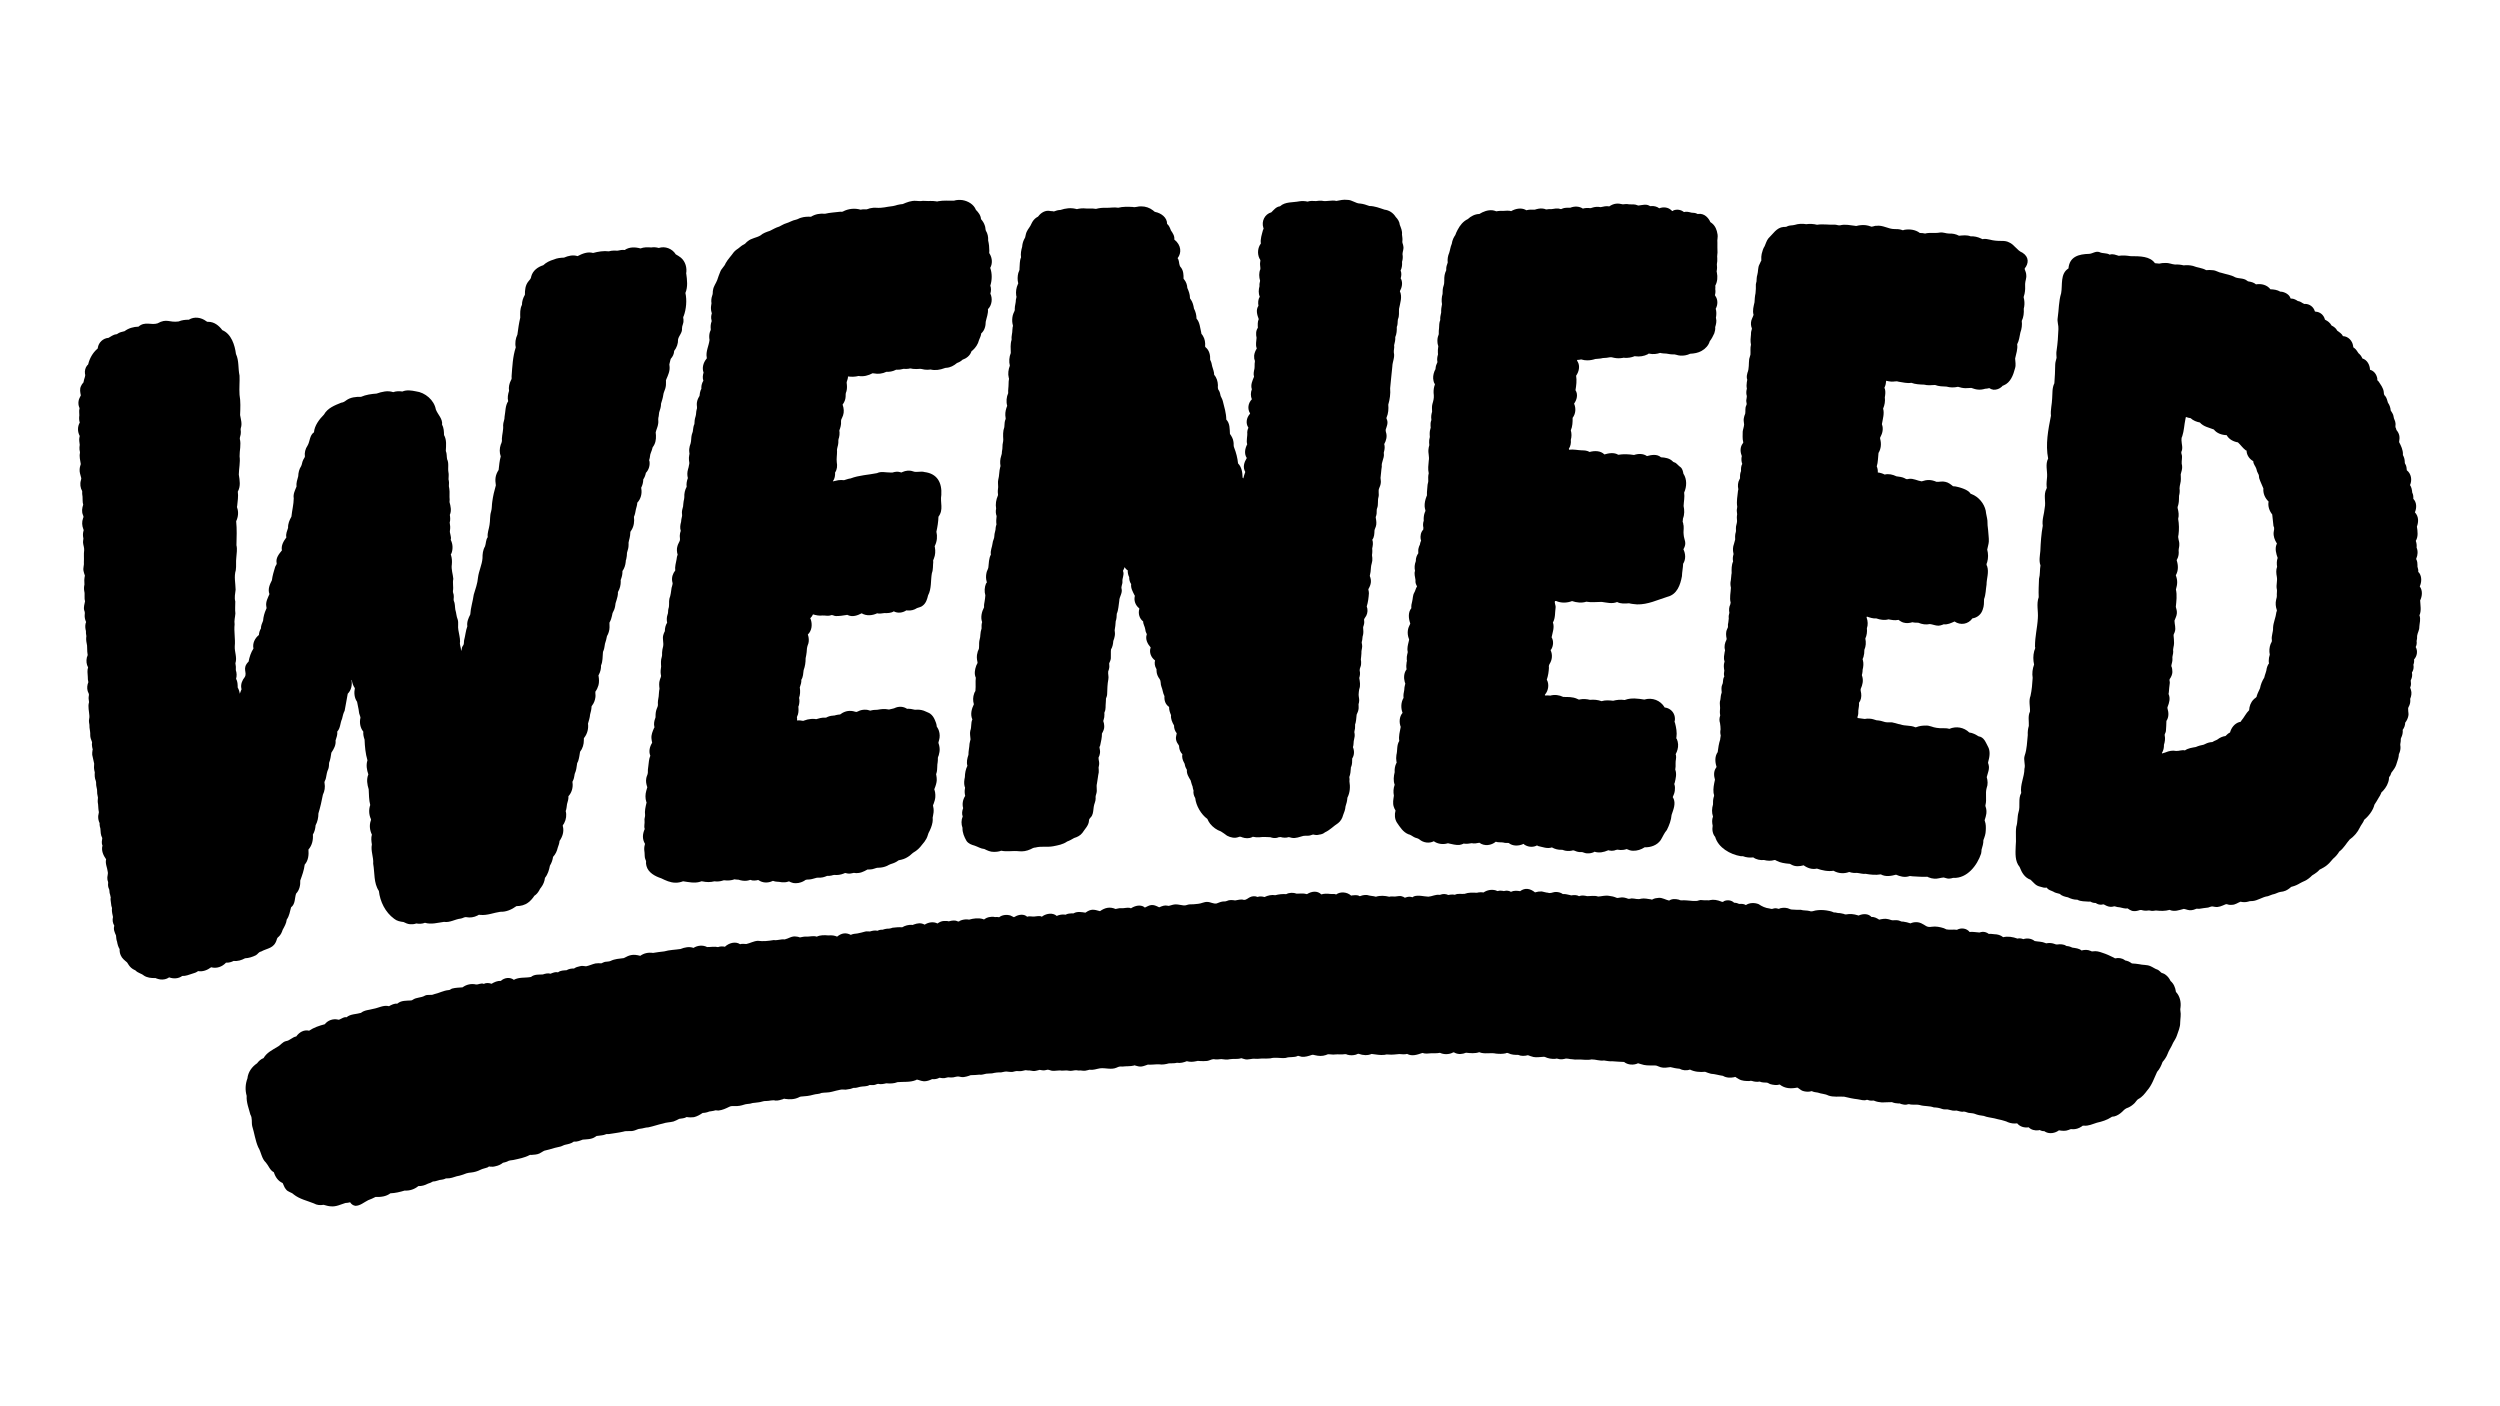
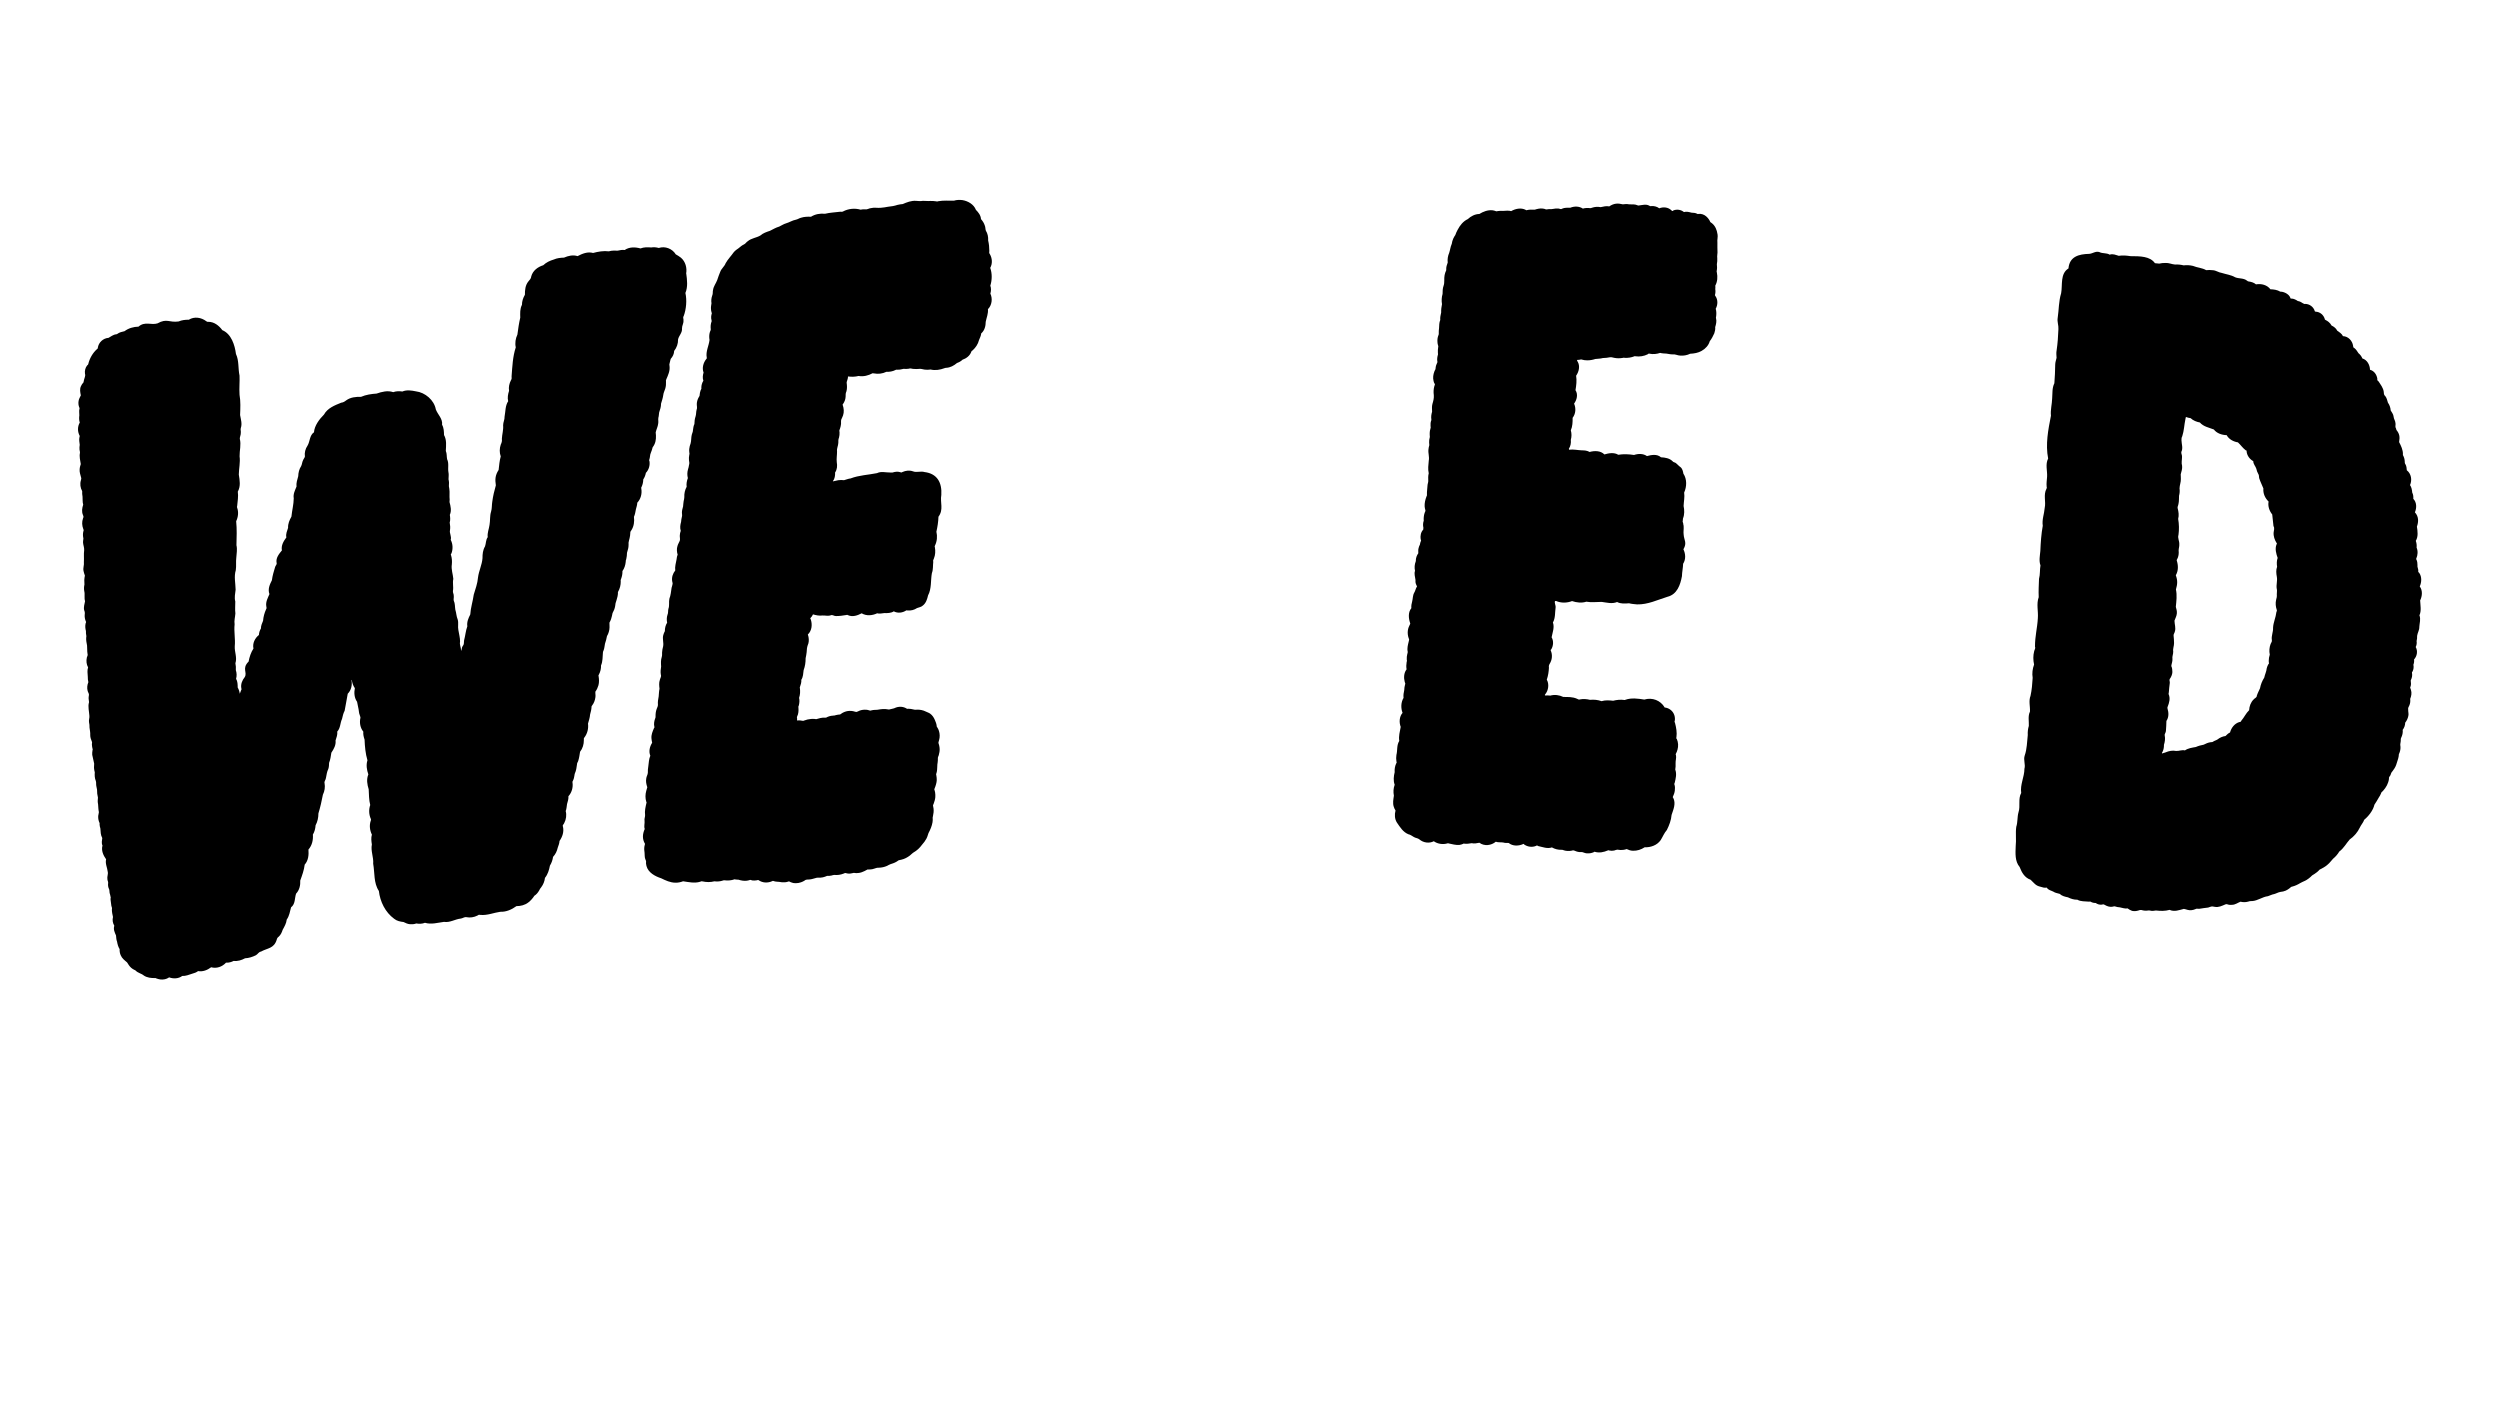
<svg xmlns="http://www.w3.org/2000/svg" viewBox="0 0 1920 1080" data-name="Layer 1" id="Layer_1">
  <path d="M527.03,210.05c.67,4.85,1.35,10.29-.64,14.94,1.25,5.55.66,12.53-1.35,17.84-.82.95.11,2.24-.14,3.38.2,2.13-1.2,3.97-1.13,6.01.35,3.37-2.45,5.55-3.02,8.48.09,3.23-1.04,6.3-3.01,8.83-.03,2.23-1.07,4.37-2.56,6-.07.22-.15.43-.24.65-.24,1.14-.52,2.28-.82,3.39-.19.53.13,1.18.09,1.76.41,3.51-1.1,6.76-2.46,9.89-.32.68-.43,1.16-.27,1.86.09,1.78-.03,3.58-.54,5.3-.47,1.68-1.39,3.2-1.55,4.96-.3,2.31-1.06,4.46-1.72,6.68.06,2.33-.73,4.57-1.45,6.75-.25,1.31-.17,2.7-.59,4.01-.29,1.49.18,3.07-.15,4.59-.25,2.32-1.44,4.47-1.91,6.7.38,3.09.4,6.34-.97,9.22-.39.8-.85,1.56-1.39,2.27-.36,1.39-.74,2.82-1.35,4.13-.8,1.65-.54,3.62-1.22,5.32-.19.35-.14.71.13,1.1.56,3.21-.47,6.69-2.73,9.04-.34,1.78-.99,3.53-2.02,5.03-.02,1.93-.43,3.84-1.22,5.6-.47,1.03-.43.52-.27,1.54.66,3.81-.42,7.92-3.1,10.75-.02,1.78-.68,3.42-1.07,5.13-.36,1.94-.66,3.92-1.49,5.73.45,3.51,0,7.24-1.94,10.26-.5.62-.92,1.23-.86,2.05,0,1.36-.25,2.69-.53,4.02-.25,1.17-.67,2.31-.81,3.51.07,1.03.02,2.07-.06,3.1-.1,1.58-.84,3.17-1.13,4.65-.02,1.64-.19,3.27-.57,4.87-.31.68-.45,1.39-.41,2.13-.26,2.49-1.02,5.01-2.52,7.05.08,2.03-.3,4.08-1.03,5.97-.35.63-.45,1.3-.28,2,.05,2.77-.68,5.52-2.04,7.94-.19.25-.22.54-.09.87-.04,1.9-.57,3.85-1.13,5.65-.59,1.47-.95,2.98-1.04,4.56-.31,1.89-1.07,3.63-1.99,5.29-.33,1.54-.62,3.1-1.13,4.59-.38.93-.68,1.91-1.25,2.76.1,2.4.26,4.84-.51,7.16-.29,1.14-.81,2.18-1.39,3.17-.4,1.96-.81,3.95-1.52,5.83-.34,1.66-.42,3.4-1.03,5-.38,1.1-.51.87-.55,1.71-.35,3.35-.05,6.84-1.47,9.99.11,2.46-.53,4.94-1.69,7.11-.31.3-.38.64-.2,1.03.41,2.34.52,4.76-.08,7.08-.53,1.73-1.24,3.43-2.35,4.87-.16,1.39.27,2.89.01,4.31-.28,2.28-1.13,4.57-2.55,6.39-.47.6-.39.43-.43,1.15-.09,1.96-.59,3.84-1.11,5.73-.16,2.42-.95,4.68-1.6,7,.49,3.76-.47,7.62-2.75,10.65-.69.46-.34,1.35-.44,2.05.04,3.2-.92,6.42-2.91,8.95-.36,2.27-.65,4.57-1.34,6.77-.22,1-1.08,1.79-1,2.84-.3,2.38-.64,4.77-1.63,6.97-.23.51-.2.56-.26,1.13-.17,1.67-.64,3.34-1.39,4.83-.32.64-.3.39-.17,1.12.52,3.72-.59,7.69-3.14,10.47.17,2.07-.52,4.05-1.07,6.01-.3,1.8-.33,3.65-1.02,5.38.82,3,.34,6.38-1.1,9.12-.26.91-1.6,1.72-1.05,2.71.99,3.94-.35,7.93-2.6,11.13-.09,1.81-.76,3.47-1.36,5.14-.57,2.62-1.76,5.13-3.61,7.09-.32,2.37-1.14,4.69-2.4,6.73-.66,3.38-1.58,6.64-3.81,9.39-.28,2.59-1.29,5.1-2.85,7.18-.74.78-1.19,1.66-1.67,2.62-.91,1.57-2.09,3-3.64,3.96-1.23,1.96-2.78,3.7-4.62,5.12-2.59,2.01-5.88,2.85-9.13,2.82-3.62,2.63-7.86,4.54-12.38,4.34-4.93.68-10.01,2.92-15.25,2.41-1.69-.17-.72-.32-2.33.5-2.6,1.33-5.62,1.8-8.49,1.23-1.49-.28-2.8.87-4.28,1.08-4.42.44-8.36,3.29-12.9,2.53-4.75.63-9.88,2.19-14.61.7-2.1.86-4.48.91-6.69.53-1.55.59-3.19.67-4.8.57-1.78-.11-3.41-.9-4.97-1.67-2.58-.32-5.16-.8-7.24-2.53-6.79-4.97-10.77-13.09-11.71-21.33-4.12-6.17-3.09-13.92-4.37-20.94.43-5.02-2.01-9.76-1.01-14.78-.38-2.46-.72-5.08.02-7.56-1.59-3.26-2.08-7.05-.92-10.53.25-.77.41-.75.11-1.52-1.5-3.34-1.68-7.22-.47-10.68-1.01-3.9-.97-8.06-1.18-12.07-1.14-3.71-1.85-7.66-.26-11.44-1.19-3.41-1.86-7.26-.69-10.82-1.53-5.16-2.01-10.61-2.21-15.91-.66-1.95-1.2-4-.96-6.09-2.42-2.95-3.1-7.08-2.19-10.74-.15-1.34-1.1-2.96-1.16-4.42-.24-2.64-1.06-5.22-1.45-7.8-2.14-3.02-2.43-6.95-1.71-10.47-1.32-1.86-2.1-4.09-2.31-6.37-.07.14-.15.27-.23.4.6,3.61-.25,7.64-2.92,10.26-.66,4.39-1.69,8.67-2.38,13.06-1.08,2.01-1.47,4.1-2.01,6.3-1.49,3.14-1.13,7.01-3.66,9.7.32,2.38-.62,4.65-1.3,6.84.41,3.55-1.35,6.57-3.23,9.4-.39,2.6-.74,5.32-1.74,7.78-.05,1.56-.07,3.13-.57,4.63-1.11,2.21-1.36,4.55-1.84,6.95-.09,1.4-1.48,2.65-1.08,3.99.57,3.02.08,6.15-1.27,8.9-.91,4.85-2.02,9.67-3.44,14.36-.01,3.22-.65,6.33-2.18,9.15-.14,2.5-.78,4.95-2.07,7.11.3,4.01-.54,8.25-3.4,11.48.32,4.05-.04,8.44-2.88,11.6-.5,4.15-1.97,8.28-3.42,12.19.2,3.66-.63,7.36-3.21,10.11-1.17,3.35-.45,7.91-3.84,10.5-.89,3.18-1.32,6.64-3.33,9.39-.3,2.94-1.78,5.4-3.14,7.9-.59,1.93-1.47,3.83-2.99,5.22-.84.52-1.41,1.44-1.58,2.43-2.14,6.78-6.97,6.24-12.06,9.05-1.8.25-2.42,1.99-3.93,2.81-2.62,1.3-5.45,2.2-8.32,2.33-2.69,1.44-5.57,2.39-8.76,2.01-1.66.89-3.54,1.39-5.42,1.36-.23-.11-.42-.08-.56.1-2.78,3.07-7.23,4.59-11.28,3.42-2.88,2.16-6.39,3.6-10.04,2.95-1.31,1.03-2.89,1.57-4.48,1.99-2.52.83-4.99,1.87-7.71,1.75-2.81,2.12-6.65,2.28-9.89,1.13-.1-.09-.18-.09-.26.01-1.91,1.36-4.29,1.79-6.6,1.55-1.11-.14-2.17-.48-3.23-.84-.27-.25-.57-.33-.9-.24-2.91.07-6-.26-8.5-1.88-1.9-1.66-4.61-1.97-6.37-3.85-.35-.35-.62-.38-1.14-.63-1.63-.79-3.08-2.04-4.09-3.55-.47-.7-.87-1.46-1.39-2.13-1.84-1.58-3.87-3.07-4.83-5.41-.69-1.48-.97-3.15-.87-4.78-1.11-1.74-1.62-3.74-1.97-5.76-.64-1.51-.6-3.14-.8-4.74-1.05-2.36-2.19-4.78-1.3-7.45-1.22-2-1.63-4.46-1.02-6.73-.42-1.83-.84-3.72-.86-5.6.24-1.1.05-1.9-.39-2.93-.28-1.59-.49-3.19-.62-4.8,0-.55-.03-1.13.15-1.66-.03-.42-.27-.86-.34-1.28,0-.12,0-.24,0-.35-.47-1.16-.7-2.4-.72-3.66-.04-.69-.04-.69-.32-1.31-.67-1.39-.84-2.95-.62-4.47.17-1.01-.6-1.97-.57-3.03-.36-1.96.74-3.81.24-5.73-.36-3.18-2.06-6.22-1.23-9.47-2.19-3.05-3.86-6.79-2.79-10.59-.9-1.82-.4-3.88-.16-5.74-1.29-2.28-1.28-4.86-1.46-7.37-.32-1.12-.63-2.24-.64-3.41.15-.35.13-.66-.06-.95-.67-1.42-1-3.04-.98-4.61-.04-1.22.49-2.36.54-3.55-.43-1.97-.44-3.96-.61-5.95-.37-1.74-.37-3.48-.11-5.22-.52-2-.74-4.02-.69-6.09-.22-1.59-.81-3.13-.71-4.76,0-.76,0-1.22-.23-1.94-.92-2.13-.97-4.42-.8-6.68-.25-.8-.39-1.62-.5-2.45-.26-1.4.09-2.78.03-4.17-.45-2.27-1.05-4.51-1.49-6.77-.08-1.17.02-2.4.23-3.56.18-.3.2-.59.07-.88-.31-1.07-.47-2.17-.54-3.28-.14-.92.44-1.85-.14-2.68-.66-1.51-1.14-3.1-1.15-4.76.14-1.94-.33-3.81-.55-5.73.07-1.41-.1-2.8-.39-4.18-.29-1.59.51-3.46.28-4.9-.17-3.38-1.24-6.86-.33-10.2.13-.23.13-.47.02-.71-.31-1.53-.4-3.13-.08-4.66.37-1.26-.64-2.36-.94-3.53-.61-2.2-.34-4.63.55-6.72-.31-1.39-.51-2.78-.44-4.21-.12-2.37-.58-4.85.24-7.15-1.32-2.3-1.52-5.05-.95-7.61.36-.92.87-1.87.5-2.89-.36-2.1-.16-4.22-.35-6.32-.37-1.97-.82-3.95-.67-5.97.06-.63.21-.87.11-1.43-.21-1.21-.41-2.47-.3-3.7-.52-1.88-.7-3.88-.26-5.8.06-.53.68-1.12.19-1.57-.67-1.6-1.02-3.35-.88-5.08.19-1.24.13-2.36-.39-3.5-.62-2.36.28-4.69.66-6.98-.81-2.54.04-5.2-.61-7.73-.31-1.65-.24-3.38.14-5.02.09-1.18-.19-2.35-.11-3.54-.02-1.13.3-2.26.46-3.35-.33-1.14-.86-2.32-1.04-3.53-.53-2.42.58-4.51.26-6.85.21-3.05-.2-6.09.22-9.13.15-1.97-.72-3.85-.86-5.79-.04-.79.07-1.62.18-2.4.12-.87.15-.52-.01-1.38-.33-1.57-.32-3.19.03-4.75.33-.64.33-1.3,0-1.94-1.03-2.63-1.19-5.52-.21-8.19.11-.32.28-.68.36-1.02.09-.4-.25-1.08-.38-1.47-1.17-2.68-.72-5.4.15-8.03-.63-2.02-.33-4.12-.51-6.18-.26-1.38-.36-2.78-.26-4.19-1.43-2.51-1.84-5.57-.99-8.35.22-.74.44-1.51.11-2.25-.53-2.06-1.29-4.11-1.08-6.27.06-1.37.5-2.63.87-3.93-.42-2.84-1.26-5.74-.63-8.61.1-.87-.3-1.71-.35-2.58-.14-1.19.02-2.4.18-3.58-.21-1.94-.67-3.92-.21-5.88.06-.29.23-.68.19-.97-1.71-3.21-1.79-7.08.04-10.26-.59-1.81-.56-3.69-.33-5.56.03-1.71-.34-3.43.12-5.12.13-.29.08-.56-.12-.82-.69-1.61-.85-3.38-.57-5.1.22-1.58,1.09-2.88,1.73-4.29-.47-2.29-.98-4.73.04-6.96.46-1.1,1.16-2.14,1.99-3,.34-1.43.54-2.89,1.11-4.25.05-.48.14-.96.25-1.42-.09-.3-.17-.6-.2-.91-.34-2.32.24-4.76,1.76-6.58.48-.23.74-.58.78-1.04,1.03-4.23,3.37-8.4,6.63-11.31.29-.3.76-.47.67-.97.51-4.13,4.1-7.47,8.24-7.74,1.78-.91,3.57-2.51,5.82-2.71.49-.1.54-.05.91-.31,1.61-1.25,3.65-1.64,5.56-2.09,3.08-2.32,6.9-3.4,10.73-3.49,4.93-4.32,9.83-.97,14.57-2.51,7.35-4.08,8.88-.43,16.24-1.47,2.51-1.09,5.15-1.35,7.84-1.34,4.22-2.63,9.52-1.79,13.38,1.14.47.44.91.56,1.59.48,4.48-.07,8.23,2.95,10.75,6.39,6.91,2.85,9.62,11.49,10.48,18.31,2.47,5.18,1.54,11.14,2.74,16.6.22,4.93-.34,9.27.01,14.75.9,5.1.63,10.38.43,15.53.53,3.27,1.74,6.65.54,10.03-.36,1.12.18,2.44,0,3.66.1,1.55-.84,3.14-.77,4.57,1.18,4.43-.25,9.01-.16,13.44.63,4.67-.54,9.35-.6,14.04.7,4.36,1.54,8.89-.77,13.1.55,3.67-.17,7.38-.49,11.04-.17.73-.25.58,0,1.34,1.2,3.33.77,7.17-.77,10.33.64,6.12.36,12.3.22,18.42.77,3.3.08,6.19-.11,9.55-.43,3.21.1,6.46-.4,9.66-1.5,4.88-.21,9.93-.13,14.93-.32,3.03-1.08,6.08-.25,9.08.04,3.1-.34,6.08.07,9.16-.17,2.86-1.06,5.52-.59,8.41-.62,5.58.67,11.15.12,16.76-.27,4.42,1.95,8.67.49,13.1.38,1.75.45,3.58.33,5.32.73,2.15.81,4.45.19,6.63,1.19,2.04,1.23,4.39,1.24,6.68.86,1.52,1.39,3.15,1.6,4.81.39-.92.78-1.85,1.08-2.81.43-.9.29-.23.07-1.65-.5-2.98.8-6.02,2.63-8.28,2.29-3.62-2.4-6.69,3-11.98.62-3.46,1.8-7.06,3.73-10.01-.89-3.94,1.1-7.98,4.18-10.4.09-1.78.63-3.52,1.57-5.02-.07-2.1.88-4,1.63-5.9.25-3.07,1.03-5.95,2.31-8.79.62-.79.26-1.64.14-2.53-.51-3.29,1.23-6.27,2.45-9.18-1.43-3.75.24-7.37,1.88-10.62.43-3.51,1.51-6.97,2.53-10.35.38-1.05,1.44-1.81,1.09-2.97-.76-3.85,1.96-7.01,4.07-9.6-.75-3.82,1.29-7.12,3.43-9.99-.65-2.58.62-5,1.31-7.35-.18-3.12,1.1-5.95,2.57-8.61.45-4.68,1.73-9.4,1.78-14.07-.6-3.25,1.03-6.24,2.13-9.01-.36-2.75.63-5.36,1.31-7.95.08-2.75.73-5.46,2.26-7.78.71-1.39.7-3.1,1.47-4.51.33-1,1.21-1.8,1.4-2.81-.43-2.94.33-5.95,2.02-8.39,1.95-3.21,1.47-7.85,4.95-10.26.35-5.05,4.16-10.11,7.67-13.58,2.78-5.03,8.2-7.08,13.24-9.13,1.5-.16,2.65-.86,3.81-1.78,3.34-2.43,7.45-2.82,11.44-2.73,3.7-1.61,7.91-2.23,11.94-2.5,4.05-1.39,8.44-2.56,12.76-1.09,2.25-.84,4.68-.83,7.04-.49,3.33-1.43,6.99-.82,10.41-.13,7.06.84,14.03,6.77,15.27,13.9,1.51,4,5.38,7.09,4.8,11.76,1.39,2.39,1.42,5.24,1.5,7.89,2.13,3.77,1.56,8.1,1.37,12.22.91,2.03.56,4.26,1,6.35,1.57,3.21.41,6.65,1.01,9.95.42,1.81.06,3.65.07,5.46.43,1.73.49,3.51.27,5.29.59,2.78.62,5.53.49,8.37.17,1.27.14,2.55,0,3.83.87,3.18,1.68,6.61.24,9.83.32,1.95.48,4.03-.09,5.96.34,1.89.55,3.81.23,5.73-.59,2.39,1.36,4.9.54,7.49,1.68,3.19,1.83,7.11.55,10.46-.5.46-.59.93-.26,1.44.67,2.25.81,4.61.58,6.94-.61,3.86.82,7.41,1.14,11.17-.73,3.12.28,6.11-.3,9.21-.2,1.26.73,2.53.63,3.86.18,1.2-.28,2.5,0,3.62,1.08,2.21.81,4.6,1.2,6.92.83,2.52.77,5.1,1.83,7.56.81,2.67-.07,5.4.51,8.07.42,3.01,1.38,5.95,1.3,9.01-.5,2.29.72,4.29.78,6.56,0,.2,0,.41,0,.61.64-1.19.42-2.8,1.32-3.96,1.19-1.29.72-2.72.99-4.25.98-3.59,1.21-7.3,2.5-10.82-.52-3.25.85-6.31,2.26-9.1.3-5.2,1.98-10.08,2.67-15.2,1.29-4.3,2.9-8.64,3.26-13.11.62-5.12,3.08-9.78,3.46-14.9-.04-3.1.29-6.32,1.93-9.03.81-2.18.54-5.05,2.08-7.11-.43-3.35.96-6.17,1.39-9.42.62-3.38.13-6.88,1.18-10.17.76-2.41.5-5.04.92-7.57.56-4.27,1.54-8.49,2.75-12.62-.69-4.63-.51-7.78,2.13-11.84.39-3.46.69-7.04,1.63-10.4-1.05-2.88-.97-6.13,0-9.02.71-1.46,1.13-2.82.86-4.44.16-3.51,1.3-6.88.97-10.42-.02-2.31,1.26-4.38,1.11-6.65.77-3.96.45-8.37,2.77-11.85-.69-2.64-.14-5.43.68-7.98-.48-2.77.19-5.67,1.46-8.13.68-.93.57-1.98.48-3.05.58-7.45.85-15.05,3.21-22.21-.74-3.32-.16-6.78,1.26-9.82.57-4.34,1.18-8.74,2.19-13-.08-3.33-.29-6.78,1.3-9.82,0-2.76.89-5.42,2.28-7.76-.06-3.58.3-7.39,2.69-10.27.99-1.19,2.05-2.15,2.16-3.79,1.18-4.48,5.02-7.3,9.24-8.62,2.3-2.19,5.07-3.49,8.1-4.38,2.49-1.12,5.16-1.36,7.85-1.46,3.26-1.4,6.86-2.3,10.39-1.15,3.68-1.9,7.72-3.61,11.92-2.42,3.91-1.06,8.09-1.77,12.14-1.26,2.24-.72,4.53-.53,6.82-.53,1.75-.41,3.5-.73,5.31-.48,3.58-2.46,8.12-2.33,12.15-1.21,2.63-1.03,5.42-.97,8.2-.75,1.95-.31,3.93-.16,5.83.39,4.86-1.62,10.4.55,13.04,4.89,1.37.83,2.71,1.53,3.94,2.55,3.51,2.94,4.85,7.87,4.04,12.27Z" />
  <path d="M760.57,225.43c1.88,3.87,1.25,8.95-1.84,12.02.36,3.27-1.05,6.48-1.69,9.63-.03,3.29-.86,6.75-3.47,8.99-.2,2.07-1.01,3.29-1.67,5.05-.74,3.1-2.58,5.86-4.94,7.97-.36.31-.82.5-.97.96-1.02,3.09-3.84,5.23-6.84,6.25-1.14,1.18-2.63,1.94-4.16,2.48-2.43,2.04-5.09,3.53-8.35,3.71-.73.06-.62.04-1.29.28-3.37,1.27-7.07,1.88-10.62,1.02-1.51.25-3.12.26-4.63.07-1.28-.11-2.55-.72-3.83-.57-1.72.15-3.41.21-5.14.01-1.07-.1-2.11-.64-3.16-.12-1.24.18-2.5.21-3.75.11-.35-.07-.68-.03-1,.14-1.41.42-2.87.56-4.35.52-.46-.14-.86-.06-1.21.24-2.14,1.08-4.56,1.47-6.95,1.37-2.89,1.41-6.3,1.86-9.45,1.22-.4-.07-.88-.14-1.11-.13-3.24,1.77-7.07,2.76-10.76,2.09-2.65.7-5.43.71-8.14.38.04,1.36-.45,2.63-.88,3.9-.25.71-.08,1.47,0,2.2.19,1.85.16,3.71-.37,5.51-.73,1.36-.45,2.61-.58,4.07-.11,1.96-.87,3.9-2,5.48-.31.21-.39.45-.23.72.91,2.6,1.16,5.39.27,8.03-.32,1.14-1,2.09-1.38,3.2-.32,1.06-.08,2.22-.17,3.31-.1,1.28-.41,2.43-.8,3.65-.14.42-.3.85-.47,1.26-.08.42.11,1.2.13,1.63.06,1.35-.06,2.69-.41,3.99-.56,1.32-.57,2.63-.52,4.03-.08,2.25-1.31,4.27-.99,6.53.04,2.79-.54,5.59-.2,8.36.5,2.64.28,5.63-1.3,7.87.12,2.27-.24,4.79-1.66,6.62,0,.07,0,.14.01.21,1.39-.27,2.79-.54,4.15-.91,1.45-.23,2.91-.16,4.35,0,1.69-.43,3.28-1.17,5.05-1.35,6.52-2.51,13.68-2.72,20.31-4.07,3.22-1.58,6.58-.44,9.92-.49.62.02,1.24.03,1.86.05,2.11-.65,4.24-1.03,6.52-.16.42.19.83.1,1.23-.26,2.57-1.14,5.42-1.47,8.1-.52,2.68,1.12,5.97-.37,8.86.55,9.79,1.21,13.48,8.16,12.89,17.56-1.06,5.95,1.96,11.12-2.2,16.75-.11,3.85-.74,7.76-1.58,11.51.84,3.5.51,7.33-1.07,10.57-.35.82-.31.41-.1,1.38.53,2.83.36,5.98-.76,8.65-.39.83-.8,1.6-.48,2.56-.37,2.87.04,5.84-1.05,8.6-1.04,5.57-.14,11.94-2.95,17.16-.65,2.82-1.56,5.9-4.01,7.78-1.21,1.18-3,1.36-4.46,1.94-2.13,1.44-4.7,2.08-7.25,1.84-.31-.03-.62-.06-.94-.09-2.83,1.89-6.5,2.46-9.65.77-2.2,1.41-4.89,1.38-7.4,1.34-1.7.2-3.62.65-5.38.16-3.61,1.71-8.17,2.24-11.9,0-3.17,1.66-6.93,3.02-10.47,1.45-.93-.37-.49-.36-1.26-.14-2.67.43-5.33.85-8.03.81-1.45.03-2.6-1.15-3.85-.63-2.18.8-4.23.1-6.45.19-2.51.36-4.96-.18-7.32-.86-.46,1.06-1.1,2.01-1.93,2.79-.26.2-.22.48.14.84,1.42,3.97,1.02,8.83-2.17,11.85.62,1.68.83,3.53.69,5.31-.07,1.03-.34,1.96-.77,2.89-.59,1.67-.77,3.54-.82,5.3-.2,1.57-.43,3.14-.8,4.68.04,3.15-.43,6.25-1.53,9.21-.34,2.52-.33,5.17-1.78,7.38.19,1.88-.41,3.68-1.03,5.44-.19.32-.21.66-.06,1.03.33,2.47.2,5.04-.62,7.41.47,1.86.25,3.84-.16,5.68-.46,1.6-.5.62-.34,1.96.17,2.26.06,4.6-1,6.65-.23.39-.25.82-.05,1.29.04.58.05,1.18,0,1.77,1.41-.14,2.84-.09,4.25.26.61.15.66,0,1.33-.25.81-.31,1.61-.56,2.45-.75,1.79-.4,3.69-.58,5.52-.41.36.04.89.18,1.26.14.46-.05.99-.26,1.43-.4,1.17-.35,2.3-.62,3.52-.73.69-.06,1.38-.03,2.07.01.62.03.82-.24,1.39-.52.89-.43,1.92-.71,2.89-.9.97-.19,1.97-.12,2.93-.31.22-.08.44-.15.65-.23.59-.14,1.19-.26,1.79-.36.52-.08,1.17-.03,1.67-.19.05-.04.09-.08.14-.12.5-.34,1-.67,1.5-1.01.86-.5,1.85-.91,2.8-1.18,1.78-.49,3.56-.52,5.36-.2.56.1,1.07.3,1.61.43.33.05.65.12.96.2.3-.11.6-.21.9-.3.62-.24,1.18-.58,1.82-.8.75-.26,1.52-.46,2.31-.55,1.63-.19,3.22-.16,4.79.39,1,.35.65.29,1.6.06.93-.23,1.91-.41,2.88-.41.63,0,.99.04,1.62-.05.85-.11,1.69-.27,2.53-.39,1.32-.18,2.68-.29,4.01-.17.7.07,1.43.14,2.13.28.44.09.35.12.82-.01.9-.25,1.79-.46,2.71-.63.31-.06.6-.14.89-.24.46-.23.93-.43,1.41-.59.8-.29,1.62-.47,2.46-.53,1.51-.17,3.04.1,4.45.66.37.19.75.37,1.12.56.17.09.33.19.47.31.22.08.78-.07,1.02-.07,1.36,0,2.64.26,3.96.56.36.08.71.17,1.07.21.63.08,1.2-.08,1.84-.08,2.18-.02,4.59.46,6.53,1.47,1.11.58,2.33.88,3.36,1.63,1.67,1.21,2.79,2.92,3.58,4.79.63,1.48,1.27,2.96,1.42,4.58.08.79-.03.45.41,1.08.58.84.99,1.75,1.3,2.71.73,2.22.81,4.83.15,7.08-.09.31-.21.61-.28.93-.06.43-.14.86-.26,1.29.09.26.18.53.27.79.63,1.96.89,4.12.55,6.14-.14.83-.3,1.71-.54,2.5-.21.73-.7,1.44-.69,2.21.02,1.07.01,2.08-.14,3.14-.08.58-.2,1.16-.25,1.75-.15,1.84-.05,3.68-.4,5.51-.1.41-.2.81-.31,1.21-.09.25-.18.5-.26.76.04.2.09.41.13.61.15.61.24,1.23.27,1.86.07.87.14,1.74.07,2.61-.07.91-.28,1.75-.5,2.63-.27,1.11-.65,2.11-1.08,3.16-.09.23-.24.48-.28.72.06.19.12.37.17.55.19.57.34,1.15.44,1.74.2,1.2.28,2.61.17,3.82-.15,1.69-.67,3.36-1.25,4.95-.16.44-.51,1.05-.55,1.51.05.2.11.39.16.59.16.58.26,1.18.31,1.78.2,1.9-.03,3.73-.45,5.57-.09.42-.21.86-.25,1.28.08.58.1,1.16.06,1.74.01.6-.04,1.2-.16,1.78-.5,2.97-1.7,5.74-3.12,8.39-.21.4-.29.86-.42,1.29-.31,1-.63,1.97-1.13,2.89-.89,1.68-2.01,3.16-3.27,4.57-.54.61-1,1.28-1.53,1.9-.95,1.12-2.07,2.13-3.26,2.99-.73.53-1.54.96-2.28,1.48-.85.6-1.55,1.43-2.38,2.06-1.9,1.46-4.15,2.66-6.49,3.19-.64.15-1.47.26-2.11.46-.54.37-1.08.73-1.64,1.09-.77.47-1.64.86-2.49,1.18-.77.3-1.52.55-2.31.79-.87.27-1.64.86-2.48,1.24-2.05.93-4.23,1.37-6.47,1.43-.55.02-1.08,0-1.62.15-1.11.3-2.17.75-3.31,1-.61.14-1.23.2-1.86.2-.38,0-.75.02-1.13.02-.34-.13-.66-.07-.95.16-.69.33-1.34.73-2.02,1.06-1.37.66-2.8,1.22-4.32,1.42-.64.08-1.29.13-1.95.14-.4-.03-.8-.07-1.21-.11-.42-.15-.84-.14-1.25.04-1.35.31-2.66.6-4.06.38-.38-.08-.76-.15-1.15-.23-.31-.07-.61-.14-.92-.2-.41.18-.83.35-1.25.52-1.12.45-2.24.73-3.43.91-.56.09-1.13.14-1.69.14-.34,0-.67-.01-1.01-.03-.38-.02-.76-.04-1.14-.02-.65.04-1.29.31-1.94.46-.51.13-1.03.21-1.56.23-.24.02-.51,0-.78,0-.37-.01-.75-.03-1.05.03-.5.26-1.02.47-1.57.62-.54.18-1.09.34-1.65.49-1.24.27-2.58.35-3.84.25-.68-.05-1.39.22-2.05.4-.89.25-1.78.53-2.69.73-.84.19-1.75.29-2.62.33-.64.03-1.28-.04-1.89.21-.44.17-.84.41-1.2.74-.81.47-1.66.86-2.55,1.17-1.33.47-2.62.68-3.96.68-.55,0-1.11-.04-1.68-.1-.82-.2-1.62-.39-2.39-.74-1.43-.65-.78-.68-2.15-.26-1.42.43-2.93.54-4.41.39-.77-.08-1.5-.18-2.26-.32-.54-.09-.95-.08-1.5-.1-.95-.03-2.02-.26-2.91-.58-.21-.15-.41-.13-.61.07-.59.27-1.2.5-1.82.68-2.05.56-4.29.62-6.31-.08-.75-.26-1.55-.64-2.23-1.06-.2-.13-.4-.25-.6-.38-.49.12-.99.23-1.49.32-.97.14-1.9.17-2.87.05-.2-.03-.4-.06-.6-.09-.69-.42-1.37-.45-2.02-.07-2.19.66-4.49.55-6.69,0-.46-.12-.97-.35-1.44-.41-.76-.09-1.53-.03-2.3-.17-.24-.04-.47-.09-.71-.15-2.53.9-5.27,1.14-7.94.76-.57-.08-1.09.22-1.66.39-1.93.57-3.99.63-5.98.41-2.99.8-6.13.71-9.14.05-1.02-.24-.57-.07-1.85.31-4.27,1.29-8.74.21-13.02-.39-1.89.74-3.91,1.14-5.95,1.08-3.91-.04-7.41-1.7-10.85-3.38-4.69-1.52-9.98-4.32-11.32-9.47-.36-1.16-.45-2.5-.3-3.68-.04-.41-.47-1.15-.62-1.63-.56-1.52-.38-3.18-.53-4.75-.3-1.7-.38-3.44-.09-5.16.08-.4.48-1.53.41-1.77-2.23-3.77-1.91-7.52-.2-11.41-.76-2.08.11-4.17-.13-6.25-.33-1.48.46-2.92.41-4.37-.44-3.19.34-6.38,1.07-9.46.13-.27.08-.54-.15-.8-.88-2.72-.79-5.71-.02-8.45.24-.78.47-1.55.68-2.35.17-.24.18-.47,0-.72-.68-2.11-1.1-4.16-.7-6.38.15-1.56,1.14-2.86,1.23-4.4,0-1.66,0-3.25.35-4.88.42-2.77.39-5.58,1.55-8.19-1.4-3.34-.44-7.01,1.41-9.96-.2-1.1-.47-2.19-.53-3.31-.29-2.84.89-5.4,1.95-7.95.35-.28.45-.58.3-.91-.59-2.24-.14-4.63.68-6.75.19-.4.26-.82.2-1.26-.02-1.97.16-3.93.87-5.78.36-1.08,1-2.06.96-3.23-.19-2.16.16-4.28.58-6.38.2-1.97.19-3.94.64-5.89-.27-2.32-.52-4.67.29-6.93.28-1.26,1.24-2.45.76-3.77-.41-2.13-.13-4.31.19-6.43-.15-2.43-.31-4.88.47-7.26.4-1.15.21-2.29.26-3.47.07-1.62.4-3.15.81-4.71.56-2.85-.69-5.75.1-8.62.36-1.05.63-2.13,1.23-3.07-.03-2.29.51-4.56,1.75-6.5-.42-2.03-.39-4.15.29-6.12.66-1.4.28-3.01.67-4.49.98-2.56.18-5.25.78-7.86,1.05-2.68,1.23-5.48,1.67-8.3.22-1.05.71-2.1.81-3.18.05-.58-.28-1.35-.35-1.88-.49-2.98.48-5.95,2.36-8.28-.42-2.89.51-5.72,1.01-8.53.15-1.2.31-2.42.83-3.52-.63-2.13-.85-4.57-.14-6.71.38-1.46,1.2-2.68,1.77-4.04.42-1.35-.08-2.72.02-4.09.06-1.21.31-2.41.73-3.55-.72-2.24-.39-4.6.25-6.81.17-1.29.2-2.59.61-3.85.4-1.08.03-2.22.04-3.33-.02-1.63.51-3.2.9-4.75.19-1.28.15-2.74.43-4.05.19-1.01.55-2.02.52-3.05-.15-2.78.45-5.56,1.79-7.99-.32-2.28.11-4.54.92-6.67-.56-2.18-.53-4.46.09-6.62.44-1.11.58-2.27.8-3.44.42-1.2.2-2.42-.02-3.64-.15-1.28-.05-2.58.18-3.85.31-1.72.22-.58.06-2.3-.07-.78-.15-1.68-.06-2.45.13-1.48.54-2.9,1.05-4.28.63-2.2.34-4.53.92-6.76.19-.79.5-1.53.75-2.3.39-1.97.3-4.03,1.26-5.87,0-1.84.24-3.96.87-5.77.56-1.64.34-3.4.79-5.07.7-1.53.11-3.04.17-4.65.06-1.85.68-3.71,1.62-5.29.62-1.04.48-.56.58-1.6.11-1.15.31-2.37.73-3.46.31-.72.84-1.36.56-2.19.03-1.84.58-3.7,1.57-5.24-.75-2.04-.47-4.24.15-6.27-1.33-3.52-.22-7.53,2.08-10.39.54-.67.46-.36.35-1.18-.88-4.66,1.64-8.94,2.14-13.46-.36-2.03-.33-4.17.3-6.15.21-.67.74-1.36.65-2.07-.25-2.05-.09-4.15.67-6.08.1-.64-.26-1.41-.33-2.09-.11-1.04-.03-2.03.19-3.05.32-.49.38-.98.17-1.48-.35-1.01-.53-2.05-.54-3.11-.1-1.39.23-2.8.4-4.16-.33-1.99-.12-4.01.56-5.9.69-1.49.22-2.92.66-4.46.41-2.74,2.22-4.9,3.17-7.43.69-2.19,1.51-4.35,2.38-6.48.95-2.52,3.24-3.99,4.11-6.5,1.71-3.04,4.21-5.53,6.19-8.38,1.11-1.32,2.52-2.31,3.93-3.28,1.22-1.02,2.48-2.1,3.96-2.76,1.15-.47,1.77-1.77,2.9-2.45,2.79-2.38,6.7-2.6,9.69-4.4,2.08-1.84,4.76-2.72,7.34-3.58,2.35-1.15,4.55-2.53,7.09-3.24,1.76-.8,3.37-1.97,5.29-2.51,2.6-.74,4.86-2.3,7.55-2.8,1.41-.26,2.59-1.2,4-1.52,2.5-.78,5.03-.85,7.62-.75,3.14-1.98,7.06-2.69,10.73-2.28,3.93-.93,7.23-1.01,11.62-1.56.72-.04,1.53.19,2.19-.18,4.1-2.22,9.11-2.71,13.57-1.4,1.15-.26,2.33-.36,3.51-.29,1.55.36,2.91-.82,4.46-.91,2.52-.67,5.11.03,7.62-.27,1.81-.24,3.62-.32,5.4-.77,2.51-.25,4.95-.62,7.34-1.44,1.32-.33,2.65-.51,4.01-.64,3.19-1.38,6.48-2.67,10.04-2.47,1.82.15,3.57.35,5.37.01,1.95-.07,3.86.3,5.8.08,1.45-.05,2.9.07,4.34.27.58.23,1.15.21,1.74-.07,3.95-.73,8.02-.34,11.97-.4,2.1-.67,4.3-.71,6.47-.47,4.35.68,8.83,3.24,10.46,7.51,1.92,1.92,3.74,4.24,3.9,7.09,1.3,1.48,2.37,3.14,2.95,5.05.52,1.19.35,2.64.77,3.8,1.42,2.26,1.94,4.92,1.77,7.55.64,2.64.91,5.35.91,8.06-.13.89-.26,1.73.41,2.45,1.85,3.22,2.13,7.28.27,10.55,1.57,4.35,1.45,9.3.08,13.68.75,1.94.61,4.01.06,5.99Z" />
-   <path d="M1077.74,189.03c.53,2.13-.6,4.22-.62,6.13.36,1.95.26,4.02-.36,5.9.17,2.3-.02,4.57-1.08,6.68.75,1.81.65,3.86.12,5.72-.15.39-.03.75.36,1.08,1.23,2.98.47,6.38-1.06,9.09,2.01,4.4.2,9.14-.65,13.59-.19,2.64.36,5.4-.83,7.91-.4,1.94.02,4.09-.89,5.99.09,2.69-.08,5.28-1.17,7.8.2,2.14-.41,4.21-.88,6.25.39,1.91-.45,3.76-.21,5.62.9,3.67-1.1,7.09-1.16,10.7-.51,5.63-1.22,11.09-1.68,16.69.38,4.23-.25,8.51-1.43,12.59.29,3.27.06,6.77-1.3,9.83-.04.17-.08.33-.14.49,0,.41.42,1.14.52,1.46.87,2.53-.29,4.97-1.04,7.35-.14.64.04,1.39.19,2.01,1.05,3.12.24,6.35-1.33,9.14.47,1.68.41,3.44,0,5.12-.25.82-.48,1.6-.27,2.46.33,3.41-2.07,6.34-1.61,9.76-.51,2.87-.55,5.77-.97,8.64.03,1.33.42,2.59.18,3.94-.13,1.4-.67,2.68-1.21,3.96-.95,2.17.08,4.51-.52,6.76-.85,2.77.01,5.69-1,8.43-.79,1.77-.1,3.73-.68,5.56-.2.71-.64,1.44-.38,2.2.37,2.15.72,4.42-.01,6.54-.28.99-.89,1.96-1.02,2.99-.09,2.47-.1,5.12-1.71,7.15.88,2.17.42,4.51-.05,6.68.1,1.2.17,2.38.03,3.58-.26,1.25-.18,2.44.07,3.68.12,1.47-.03,2.91-.49,4.31-.7,2.06-.55,4.25-.86,6.38-.11,1.05-.5,2.08-.6,3.12,1.52,3.76.97,6.58-1.01,10.02-.12.32-.1.38-.02.75.2.88.36,1.66.36,2.58-.23,3.4-.65,6.83-1.67,10.09.92,2.25.75,4.94-.35,7.1-.45.91-1.22,1.67-1.59,2.63-.18.35-.13.72-.05,1.08.28,1.59-.08,3.11-.63,4.6-.12.37-.18.57-.14.96.16,1.86.32,3.65-.08,5.51-.58,1.49-.36,3.09-.78,4.62-.39,1.05-.21,1.77.03,2.83.09.92.19,1.83-.06,2.73-.23,1.26-.52,2.46-.41,3.74.01,1.67-.36,3.23-.46,4.9.18,1.21.34,2.39.18,3.59.02,1.72-1.24,3.22-1.08,4.92.49,1.93.27,3.84-.31,5.71.49,2.84,1.04,5.84-.04,8.66-.17,1.26-.47,2.77-.45,4.03-.03,1.56.48,3.07.42,4.63,0,.97-.21,1.91-.49,2.84-.05,1.43.28,2.91-.11,4.35-.22,1.32-.89,2.44-1.35,3.67-.27,1.88-.25,3.81-.68,5.67-.02.92-.78,1.85-.5,2.76.1,1.47-.12,2.9-.5,4.31-.18.82-.05.76.11,1.83.22,1.47,0,2.83-.35,4.26-.65,2.01-.19,4.15-.92,6.15,1.17,2.79,1.13,6.12-.57,8.68,0,2.21.05,4.54-.86,6.6-.2.28-.26.59-.17.93-.13,2.24-.35,4.61-1.19,6.71.21,1.12.25,2.24.1,3.29.71,4.31.45,8.65-1.57,12.61-.13,2.29-.68,4.55-1.44,6.68-.17,2.34-.96,4.57-1.86,6.68-.57,2.37-1.88,4.64-3.81,6.14-3.51,2.23-6.23,5.34-10.08,7.06-1.33,1.14-2.85,1.61-4.45,1.77-.67.21-1.38.32-2.14.31-.81.03-1.56-.22-2.31-.35h0c-.05,0-.1,0-.15,0-.68-.02-.86.22-1.74.49-1.85.73-3.9.25-5.76.52-3.01.72-5.92,2.16-9.09,1.47-.76-.06-1.43-.51-2.18-.53-2.06.67-4.29.56-6.34-.05-.5.07-1.01.13-1.51.17-.37.15-.75.29-1.16.42-1.71.35-3.52.18-5.14-.46-2.82-.14-5.64-.32-8.45.06-1.68.14-3.34-.04-4.98-.39-.05,0-.09,0-.14,0-.14.06-.28.16-.42.29-2.42,1.16-5.21.99-7.68.13-.86-.43-1.81-.69-2.73-.23-2.92,1.16-6.18.39-8.86-1.01-1.47-1.18-3.1-2.23-4.73-3.29-3.21-1.1-6.07-3.2-8.22-5.83-.95-1.16-1.58-2.46-2.18-3.78-4.72-3.34-8.69-10.1-9.31-16.01-1.06-1.73-1.62-3.71-1.3-5.77-.36-1.03-.62-2.1-.75-3.19-.69-1.47-1-3.12-1.49-4.67-1.47-2.4-3.17-5.01-2.85-8.02-.69-1.18-1.32-2.42-1.56-3.79-.17-.96-.1-.84-.52-1.56-1.14-1.99-1.93-4.3-1.38-6.61-1.46-1.52-2.39-3.56-2.52-5.67-.08-1.11.09-.77-.39-1.43-.9-1.23-1.72-2.66-1.96-4.19-.42-1.65.32-3.29.51-4.85-1.34-1.71-2.13-3.79-2.06-5.97-1.37-2.4-2.65-5.11-2.3-7.94-.85-1.99-1.6-4.11-1.5-6.31-2.91-2.04-3.79-4.95-3.56-8.31-1.25-2.3-1.32-4.94-2.33-7.29-.84-1.9-.17-4.13-1.4-5.85-1.37-1.84-2.31-3.97-2.36-6.3-.14-.61.26-1.35-.3-1.79-1.02-1.83-1.42-4.15-.83-6.19-3.07-2.25-4.75-6.26-3.35-9.94-2.39-2.74-4.33-6.34-3-10.06.15-.26.07-.5-.27-.73-.55-1.03-.77-2.13-.92-3.27-.26-2.06-1.64-3.79-1.58-5.95-2.91-2.17-3.98-6.12-2.97-9.55.28-.31-.37-.71-.49-.89-2.53-2.16-3.75-5.62-2.99-8.88.15-.37.05-.7-.29-.98-1.29-2.64-2.9-5.29-2.48-8.37-1.09-1.56-1.57-3.48-1.51-5.34-.83-1.59-1.21-3.43-1.12-5.23-1.05-.59-1.86-1.45-2.44-2.45-.22.78-.53,1.54-.94,2.25-.35.39-.36.84-.02,1.34.65,2.76-.92,4.9-.68,7.5.19,1.98-1.27,3.83-.6,5.72.7,3.28-1.85,5.97-1.83,9.09-.58,3.32-.55,6.78-1.92,9.91-.08,1.95-.11,3.89-.82,5.73-.17,2.31-.31,4.63-.8,6.9.22,1.45.35,2.95.07,4.4-.17,1.34-.65,2.6-1.11,3.85-.16,2.28-.57,4.58-1.78,6.55-.24,2.28.03,4.57-.12,6.86-.16,1.29-.69,2.59-1.27,3.76-.07,1.2.34,2.48-.01,3.7-.18.86-.36,1.65-.73,2.46-.29,1.97.53,4.07.1,6.09-.74,3.8-.8,7.67-.93,11.53-.06,1.16-.48,2.23-.89,3.28-.1,1.09.02,2.21-.15,3.31-.31,2.35.19,4.8-.9,7.03-.35.86-.17.47-.13,1.64.03.78-.02,1.59-.14,2.37-.13.98-.56,1.92-.76,2.88.43,1.26.74,2.55.75,3.89.17,2.09-.8,4.01-1.77,5.78.06,2.96-.68,5.95-1.3,8.86-.04.65-.71,1.23-.59,1.84.27,1.41.59,2.82.39,4.27-.18,1.25-.52,2.42-1.13,3.54.08,1.11.19,2.23.45,3.33.19,1.43-.06,2.9-.39,4.27.05,1.23.24,2.45.12,3.69-.68,3.06-.79,5.66-1.38,8.58-.66,2.46.32,4.95-.4,7.43-.42,1.28-.8,2.55-.6,3.9.09,2.3-1.2,4.29-1.46,6.51-.39,2.25-.28,4.61-1.32,6.69-.54,1.45-2.33,2.14-2.32,3.81-.15,3.87-3.18,6.5-5.12,9.57-1.59,2.03-3.85,3.19-6.28,3.89-1.75,1-3.46,2.05-5.39,2.71-3.21,2.3-6.99,2.9-10.77,3.66-4.48.84-9.11-.22-13.51.95-1.44.05-2.55.62-3.78,1.32-2.9,1.36-5.97,1.91-9.16,1.53-4.39-.52-8.98.58-13.39-.39-1.82.7-3.73.9-5.67.89-2.65.08-5.07-1.08-7.34-2.21-2.68-.21-4.96-1.74-7.44-2.58-2.34-.63-4.77-1.52-6.22-3.61-1.77-3.07-3.24-6.45-3.09-10.07-1.03-2.76-1.02-5.99.15-8.73-.78-2.06-.46-4.38.35-6.39-.9-3.16-.24-6.63,1.56-9.4-.43-1.88-.56-3.81-.16-5.7.17-.57.08-1.12-.3-1.65-.57-2.35-.31-4.75.22-7.08.05-2.98.6-6.01,1.94-8.69-.84-2.83-.11-5.75.8-8.44-.06-2.88.72-5.65.83-8.52.15-1.16.54-2.19.77-3.33-.09-2.23-.71-4.44-.17-6.67,1.11-2.81.28-5.87,1.57-8.66-1.71-3.83-.58-8.1,1.17-11.64-.82-2.75-.77-5.68.27-8.39.16-.9,1.16-1.6.95-2.49.33-3.16-.13-6.33.27-9.48-1.34-2.9-.77-6.23.27-9.12.26-1.04,1.34-1.87.99-3-.56-2.36-.71-4.82.04-7.17.1-1.43,1.33-2.55,1.17-3.96.16-1.17,0-2.28.08-3.45,0-2.1.99-4.01.92-6.08.07-1.73.44-3.42.95-5.07-.04-1.63-.1-3.31.43-4.88-1.36-3.78-.27-8.02,1.5-11.41-.14-1.53.09-3.08.42-4.57.34-1.43.38-3.22.55-4.61-.83-2.94-.67-6.21.52-9.08.57-.43.75-.88.53-1.33-.68-2.2-.66-4.59-.17-6.83.25-1.4,1.12-2.65,1.42-4.02.44-3.39.29-6.93,1.96-10.03-.55-3.04.98-5.77,1.3-8.7.11-1.93,1.41-3.63,1.35-5.52-.04-2.22,1.1-4.24,1.03-6.46.1-.83.31-1.63.6-2.41-.33-2.13-.14-4.49.11-6.45-.68-1.85-.79-3.88-.37-5.8-.59-3.35-.04-6.84,1.34-9.95.15-.45.15-.57.09-1.04-.25-1.81-.14-3.68.14-5.48.03-1.87-.36-3.75.05-5.63.91-3.19.61-6.54,1.52-9.73.25-.86.22-.49.2-.97-.43-2.46-.29-5.07.5-7.44.45-1.16.66-2.46.64-3.67.21-1.28.49-2.55.41-3.85-.12-1.77.68-3.6.59-5.24-.18-3.18-.33-6.46.81-9.51.26-1.66.04-3.47.59-5.12.13-.47.55-1.11.44-1.63-.15-.72-.21-1.59-.27-2.34-.14-2.51.53-5,1.44-7.32-.89-3.16-.56-6.74.77-9.72-.18-2.38.32-4.72.3-7.09-.04-1.25.11-2.49.31-3.72.07-.49-.01-.43-.17-1-.78-3.04-.28-6.38.83-9.28-.79-3.22-.52-6.66.72-9.74-.08-3.39-.43-6.86.63-10.15-.32-2.85.65-4.95.61-7.7.02-.73.11-1.45.22-2.17.26-.41.32-.81.16-1.21-.27-1-.46-2-.51-3.04-.09-2.04.14-4.26.93-6.15.43-1.2,1.32-2.21,1.02-3.55-.03-2.35.9-4.57.86-6.92.11-1.14.81-2.16.24-3.3-.39-2.9.05-5.91,1.26-8.57.21-.44.37-.48.27-.89-.65-2.54-.54-5.24.08-7.77.31-1.2,1.17-2.22.93-3.5.31-2.85-.02-5.82,1.18-8.51-.43-2.77.1-5.51.86-8.16.13-1.9.6-3.78,1.42-5.5.25-.53.55-1.1.86-1.61.44-1.47.52-3.14,1.29-4.55.98-2.15,2.71-3.82,3.55-6.03.87-1.95,2.21-3.7,4.02-4.85.23-.16,1.08-.49,1.27-.84,2.06-2.81,5.5-4.85,9.06-4.09.91.28,1.91-.02,2.82.38.01,0,.02,0,.03.01,1.63-.68,3.35-1.12,5.13-1.18,3.74-1.27,7.78-1.8,11.66-.85,1.65.41.27.26,2.32-.08,1.22-.2,2.42-.34,3.67-.31,3.2.4,6.4-.18,9.59.43,2.48-.68,5.07-.95,7.63-.83,3.12.11,6.38-.63,9.47-.06,3.56-.91,7.41-.79,11.1-.6,2.15.56,4.32-.64,6.52-.45,3.29-.04,6.57,1.09,9.14,3.12.5.44,1.04,1.03,1.68,1.17,4.45.88,9.16,4.22,9.08,9.16,1.58,1.31,2.24,3.22,2.95,5.04,1.42,2.04,2.96,4.35,2.58,6.96,5.51,4.39,5.66,10.34,2.56,14.32.25.39.47.81.66,1.25.75,2.1.23,4.36,2.01,6.06,1.81,2.45,1.94,5.57,1.87,8.46.09.28.47.61.65.84,1.42,1.84,2.13,3.97,2.26,6.28,1.08,2.43,2.04,4.96,2.03,7.66.02.71.15.44.7,1.29,1.37,2.03,2.02,4.47,2.36,6.85,1.26,2.36,1.95,5.05,1.97,7.74,2.59,2.92,2.69,7.03,3.61,10.64-.19,1.11.88,1.69,1.3,2.61,1.52,2.38,1.93,5.29,1.69,8.06,0,.33.18.51.4.74,2.84,2.27,3.68,6.1,3.47,9.58.85,1.57,1.31,3.28,1.57,5.03.61,2.14,1.53,4.25,1.52,6.51,1.91,2.17,2.78,5.07,2.88,7.93-.07,1.51-.27,3.01.81,4.24.79,1.25.92,2.71,1.29,4.11.56,1.24,1.29,2.44,1.63,3.79,1.17,4.76,2.65,9.3,2.7,14.29,2.88,3.02,2.56,7.22,2.81,11.02,1.21,1.74,2.43,3.73,2.68,6,.38,1.49-.14,3.17.55,4.55,1.52,3.84,2.59,8.05,2.99,12.11,2.85,2.91,3.41,7.02,3.48,10.93.19.2.37.4.54.61.38-1.7.98-3.38,1.53-4.96-2.09-3.69-.91-7.34,1.15-10.72-2.15-3.25-1.39-7.27.33-10.53-.89-3.02.35-6.13.02-9.21.05-.89.21-1.87.55-2.7.31-.79.53-.57.2-1.12-2.05-3.19-1.28-7.29,1.09-10.07.08-.22.46-.42.35-.64-2.21-3.51-1.51-7.95,1.36-10.84-1.02-2.45-.97-5.24,0-7.71-1.15-3.36.46-6.56,1.68-9.65-.62-2.04-.13-4.13.32-6.15.27-1.77-.06-3.57.34-5.34.22-.98-.7-1.99-.53-3.08-.31-2.08.41-4.08,1.3-5.93.24-.6.98-1.04.5-1.65-.84-2.52-.14-5.15.01-7.7-.54-2.57-.62-5.45,1-7.68-.1-2.22-.31-4.59.66-6.68-1.21-3.24-2.38-7.09-.21-10.22-.42-2.37-.3-4.92,1.02-7.01-1.16-2.61-.89-5.49-.21-8.1-.14-1.35.08-2.76.45-4.07-.8-2.91-1.04-6.12.22-8.98.07-1.52-.34-3-.25-4.53.02-.7.19-1.34.26-2.04.06-.5-.67-1.47-.76-1.69-1.71-3.64-1.31-8.19,1.12-11.41-.53-3.52.78-6.99,1.62-10.35.54-1.23.63-.67.3-1.76-1.64-4.94,1.06-10.47,6.14-11.86,1.91-1.89,3.73-4.31,6.61-4.6,3.96-3.65,9.97-2.85,14.88-3.84,2.09-.34,4.26-.25,6.32.22,2.12-.7,4.21-.57,6.43-.41,1.51-.31,3.07-.27,4.6-.24,3.73.86,7.33-.78,11.11.14,2.74-.55,5.54-1.19,8.37-.82,3.75-.05,6.45,2.86,9.96,2.83,2.42.23,4.72,1.06,6.97,1.87,4.09.02,7.88,1.56,11.69,2.82,3.64.44,6.66,2.52,8.58,5.61,1.63,1.67,2.89,3.66,3.12,6.03.9,2.37,2.02,4.73,1.68,7.38.28,1.92.54,3.75.26,5.7.03,1.1.68,2.08.74,3.21Z" />
  <path d="M1319.03,179.65c.48,2.29-.36,4.48-.07,6.75-.12,2.53.08,5.04.08,7.57-.03,1.42-.41,2.79-.19,4.2.08,1.6.03,3.2-.3,4.77.18,1.66.23,3.3-.09,4.95-.13.76-.1.57.1,1.45.66,3.32.47,6.98-1.21,9.98.1.93.07,1.86-.02,2.78.25,1.47.16,2.96-.23,4.4-.03.4-.05.17.26.75,2.08,2.88,2,6.8.31,9.86.62,2.1.58,4.37.23,6.51-.13.31-.12.62.03.92.58,2.24-.02,4.57-.67,6.68.19,1.6-.17,3.24-.68,4.75-.98,2.13-2.03,4.26-3.5,6.11-.87,3.2-3.42,5.85-6.27,7.42-2.67,1.54-5.74,2.02-8.77,2.18-2.34,1.13-5.01,1.62-7.6,1.42-2.03-.05-3.8-1.19-5.84-.94-1.61.06-3.17-.4-4.75-.59-1.63-.11-3.26-.1-4.85-.55-2.59.89-5.42,1.17-8.11.63-.53-.2-1.01-.05-1.45.45-2.88,1.44-6.18,1.96-9.38,1.53-.31-.18-.58-.17-.84,0-2.4.96-5.02,1.36-7.61,1.18-.6-.22-1.18.05-1.78.12-1.99.32-4.09.29-6.07-.1-1.05-.18-2.12-.61-3.19-.47-1.86.41-3.76.56-5.66.62-1.84.57-3.79.46-5.66.72-2.03.65-4.15,1.08-6.29,1.04-1.41,0-2.93-.19-4.28-.62-.1-.03-.2-.06-.3-.09-1.06.26-2.13.37-3.2.41-.01.55.09,1.01.46,1.28,2,3.38.97,7.77-1.18,10.83.6,3.65.14,7.49-.49,11.11,2.12,3.17,1.07,7.4-1.07,10.32,1.55,3.59,1.28,7.75-1.13,10.92.05,3.24-.09,6.75-1.38,9.57.69,2.41.68,4.95,0,7.34.26,2.38-.18,4.79-1.5,6.84.06.24.11.48.15.73,3.33-.44,6.56.35,9.8.48,2.03-.03,4.2.2,5.98,1.25,3.78-1.06,8.42-1.07,11.36,1.89,3.42-1.01,7.44-1.72,10.64.26,3.97-.68,8.21-.46,12.12.16,3.24-1.1,7.02-1.18,9.92.85,3.35-.94,7.75-1.77,10.76.92,3.11.17,6.6.7,8.89,3.02.57.91,1.94.8,2.71,1.55,1.21.94,2.06,2.12,3.36,2.96,1.56,1.25,1.93,3.24,2.27,5.07,2.83,4.19,2.61,9.98.58,14.49.53,3.43-.3,6.89-.43,10.31.66,3.18.76,6.51-.47,9.61-.01.7-.08,1.4-.2,2.1-.04.08-.07.16-.09.24.39.86.56,1.73.61,2.6.14.39.24.79.19,1.22.17,2.07-.3,4.06,0,6.14.27,4.37,2.8,6.25-.17,11.35,1.65,3.41,1.98,7.69-.23,11.11-.08,3.08-.83,6.38-.91,9.58-1.23,6.6-3.69,13.94-11.06,15.76-7.66,2.37-15.09,6.07-23.39,5.87-2.08-.2-4.17-.33-6.19-.86-3.05.24-6.32.53-9.15-.97-3.93,1.62-7.94.41-11.85-.09-3.91-.02-7.91.58-11.78-.16-3.57,1.17-7.47.7-10.98-.47-3.87,1.52-8.47,1.62-12.3-.1-.26.05-.53.09-.8.13-.55,1.51.73,3.3.47,5-.56,3.81-.07,7.94-2.06,11.41,1.36,3.72-.3,7.68-1,11.38,1.69,2.8,1.37,6.6-.32,9.33-.43.2-.56.44-.39.7,1.52,3.33,1.18,7.21-.76,10.3-.59.95-.79,1.95-.58,3.05-.16,3.08-.64,6.23-1.66,9.16,1.97,3.37,1.29,8.26-1.19,11.21-.29.25-.36.57-.19.94,1.35-.11,2.72-.05,4.1.08,3.34-.92,6.88-.45,9.97,1.05,3.52.02,7.15-.13,10.48,1.36.8.26,1.42.99,2.27.53,2.58-.53,5.22-.3,7.76.32,2.97-.31,6.04,0,8.86,1.02,2.9-.9,5.96-.64,8.91-.32,2.78-.71,5.76-1.01,8.6-.59.26.1.51.06.75-.14,4.69-1.68,9.82-.92,14.6-.17,6.05-1.84,12.51.6,15.62,6.09,2.88.25,5.6,2.06,6.9,4.65.84,1.58,1.1,3.41.94,5.18-.35.69-.32,1.34.08,1.95.92,3.5,1.66,7.47,1.11,11.09-.26.52-.14.99.34,1.41,1.09,2.53,1.24,5.42.49,8.07-.28,1.08-.73,2.2-1.27,3.18-.24.28-.22.6.06.97.5,2.19-.41,4.3-.27,6.47.07,1.63.04,3.05-.25,4.7,1.25,3.36.37,6.9-.45,10.24-.37.48-.41.97-.11,1.45.42,1.43.41,3.12.21,4.57-.22,1.66-.84,3.23-1.53,4.74-.11.27,0,.52.32.74,2.23,4.31.11,8.92-1.27,13.09-.31,4.03-1.81,7.93-3.61,11.54-2.1,2.4-3.13,5.2-4.79,7.85-2.81,3.96-7.6,5.6-12.29,5.47-2.69,1.75-5.75,2.76-8.97,2.66-1.66-.02-3.37-.6-4.82-1.3-.82.26-1.63.51-2.48.6-1.48.22-3.01.18-4.48-.13-.07-.01-.13-.03-.19-.04-.83.17-1.66.36-2.44.69-1.2.28-2.5.27-3.7,0-.4-.27-.79-.29-1.17-.08-3.1,1.34-6.58,2.09-9.89,1.09-.31-.19-.59-.11-.86.23-1.67.76-3.36,1.02-5.15.94-1.31,0-2.52-.62-3.72-.97-1.51.11-3.06-.02-4.5-.52-1.18-.31-2.2-1.24-3.41-.62-2.31.49-4.77.38-6.99-.48-.6-.24-.71-.19-1.05-.16-2.44.15-5.24-.58-7.39-1.83-3.54,1.24-7.06-.31-10.51-1.02-.62-.53-1.24-.55-1.88-.07-3.02,1.17-6.38.64-9-1.21-.15-.36-.33-.47-.54-.35-3.52,1.67-8.15,1.83-11.29-.76-1.41.03-2.85.06-4.21-.36-1.87-.31-3.84.09-5.67-.6-3.48,2.95-8.84,3.59-12.6.79-1.92.38-3.94.81-5.88.34-1.95.32-3.93.65-5.91.34-.29-.12-.55-.06-.78.2-.87.38-1.78.66-2.72.79-2.83.25-5.58-.58-8.32-1.14-.35-.11-.41-.19-.77-.08-3.53,1.1-7.64.52-10.63-1.6-3.51,1.85-8.05,1.16-11.03-1.39-1.23-1.1-3.07-1-4.44-1.95-1.33-.75-2.49-1.73-4.03-2.02-4.17-1.68-6.52-5.6-8.92-9.12-1.59-2.53-1.85-6.05-.98-9.11-.57-.86-.99-1.82-1.32-2.8-.99-2.83-.33-5.82.07-8.61-.55-2.8-.41-5.69.6-8.38-1.15-3.17-.78-6.49,0-9.66-.18-2.32.18-4.68,1.2-6.78.37-.42.42-.9.15-1.42-.27-1.67-.29-3.39-.01-5.06.95-3.64.06-7.32,2.18-10.75-.6-3.65.48-7.22,1.11-10.77-1.31-3.46-1.11-7.92,1.42-10.78-1.4-3.7-1.3-8.08.76-11.5-.23-2.04.06-3.97.53-5.95.05-1.46.24-2.93.65-4.34.33-1.08.16-.3-.26-1.92-.88-3.23-.69-7,1.41-9.72-.33-1.85-.28-3.71.05-5.56.31-.63.33-1.28.09-1.94-.09-1.44.05-2.9.42-4.29.2-.76.42-1.14.3-1.84-.59-2.58.18-5.12.74-7.58.19-.94.66-1.84,0-2.7-.66-1.98-.92-4.09-.59-6.16.25-1.62.85-3.07,1.6-4.51.29-.35.31-.7.08-1.05-1.19-3.63-1.63-8.22.97-11.34-.14-1.75.12-3.45.62-5.12.61-2.21.39-4.66,1.55-6.69.96-1.5,1.14-3.45,2.19-4.86-.54-1.19-1.19-2.35-1.2-3.69-.02-.54.11-.93,0-1.45-.24-2.26-1.19-4.62-.34-6.85-.56-2.41-.35-4.98.55-7.28.16-.27.18-.58.07-.92.09-1.9.78-3.78,1.9-5.31.1-1.16-.21-2.49.15-3.68.19-1.05.61-2.02,1.08-2.96.17-.97.36-1.96.81-2.84.21-.4.14-.82-.23-1.28-.36-2.63.11-5.45,1.99-7.41.03-.5.08-.99.13-1.49-.01-.02-.03-.03-.04-.05-.39-1.76-.31-3.63.3-5.29-.07-.99-.1-1.98.03-2.98.09-1.07.33-2.08.67-3.09.21-.64.71-1.27.57-1.93-.32-.98-.49-2-.59-3.02-.12-2.54.47-5.06,1.36-7.42.18-.54.58-1.02.41-1.61-.12-2.37.36-4.69.44-7.05.04-1.13.54-2.15.58-3.26-.06-2.02-.17-4.07.36-6.06-.75-3.23-.27-6.47.02-9.72.6-2.89-.57-5.69-.23-8.58.09-1.13.32-2.22.66-3.3-.11-1.33-.24-2.7-.07-4.05.1-.77.24-1.52.47-2.26-.17-2.07-.25-4.2.42-6.22.42-1.61.19-.39.13-2.16-.05-1.3-.03-2.64.37-3.88.29-.47.36-.94.21-1.43-.27-1.91.04-3.82.59-5.66,0-1.99-.3-3.98.25-5.95.67-2.24,1.28-4.45,1.08-6.81-.31-2.25-.24-4.57.37-6.77.11-.78.97-1.65.06-2.26-.32-.62-.47-1.22-.63-1.88-.64-2.44-.24-4.91.62-7.25.26-.89,1.08-1.62.94-2.59.13-1.48.59-2.9,1.26-4.22.25-.31.27-.64.06-1-.27-1.7,0-3.56.51-5.18.11-.35-.03-.87-.05-1.21-.1-1.53,0-3.02.23-4.54.11-.67.14-.62-.09-1.28-.27-.76-.41-1.51-.45-2.31-.19-1.88-.01-3.76.71-5.51.33-.96.29-.69.26-1.6-.07-1.25.06-2.47.22-3.71.13-2.17.05-4.36.93-6.42-.2-1.96.28-3.84.7-5.73-.08-2.16.19-4.3.64-6.41-.45-2.62-.31-5.3.44-7.85,0-2.07.04-4.29.77-6.28.96-2.6.2-5.5.79-8.19.25-1.24.63-2.41,1.17-3.56.13-.2.15-.43.07-.68-.1-1.85.49-3.71,1.15-5.39-.3-2.53.11-5.12,1.14-7.46.75-2.26.96-4.73,1.98-6.92.21-1.34.52-2.72,1.11-3.96.47-.97.94-1.94,1.61-2.8.53-1.35.99-2.76,1.77-4,1.78-3.4,4.24-6.56,7.79-8.23,2.41-2.23,5.55-3.89,8.89-3.94,2.99-1.85,6.5-3.19,10.06-2.84.93.11,1.76.34,2.63.68.68.26.48.09,1.51-.08,1.3-.25,2.68-.14,3.99-.12,2.08-.12,4.23-.41,6.27.16,3.3-1.88,7.58-2.8,11.1-.97.28.35.6.42.99.2,1.99-.5,4.03-.36,6.06-.35,1.94-.61,4.05-1.11,6.1-.83.84.13,1.68.25,2.45.63.64.12,1.65-.23,2.41-.23,2.32.37,4.49-.72,6.83-.45,1.08-.1,2.14.94,3.02.19,2.1-.99,4.33-.74,6.5-.81,3.1-1.25,6.77-1.19,9.6.69,1.83-.55,3.75-.61,5.64-.33.44.06.87-.19,1.3-.31,2.16-.75,4.47-.92,6.71-.47,2.14-.47,4.39-1.05,6.58-.58,3.56-2.38,6.48-2.59,10.47-1.59,1.61-.26,3.27-.32,4.87.02,2.21.04,4.47-.23,6.56.79.55.24.43.11,1.15.03,2.54-.29,5.24-1.17,7.67.18.48.42,1.02.53,1.61.34,2.13-.2,4.38.39,6.08,1.69,3.12-1.22,6.86-.88,9.32,1.54.53.49.85.96,1.58.08,2.71-1.08,5.83-.55,8.08,1.28,1.94-.57,3.92-.04,5.8.46,1.48.1,3.01.1,4.36.86.27.23.57.26.89.11,2.14-.33,4.34.43,5.97,1.81.84.69,1.51,1.5,2.13,2.39.44.64.81,1.32,1.1,2.04.36.34.88.59,1.25.91,2.54,2.01,3.78,5.16,4.23,8.28Z" />
-   <path d="M1556.13,211.03c.43,2.43-.79,4.71-.84,7.01.14,2.57.1,5.17-.46,7.69-.1.92-.73,1.86-.65,2.74.16.57.29,1.15.38,1.74.38,2.28.29,4.65-.31,6.88.21,3.19-.11,6.5-1.54,9.39.36,2.98,0,6.04-1.05,8.86-.65,3.02-.96,6.25-2.48,9.06.6,3.74-.85,7.34-1.56,10.95.11,2.41.73,4.98-.05,7.42-1.33,5.12-3.42,11.07-8.74,13.2-.65.09-1.15.44-1.49,1.05-1.73,1.6-4.03,2.43-6.36,2.3-1.26-.2-2.33-.63-3.22-1.25-1.04.3-2.13.46-3.19.5-1.97.6-3.99.88-6.06.58-1.56-.18-3.04-.74-4.51-1.22-1.5.06-3.01.21-4.51.2-1.96-.04-3.89-.44-5.74-1.06-1.48.28-2.96.53-4.47.48-1.44-.02-2.95-.24-4.33-.63-2.94-.11-6-.15-8.84-1.26-2.75.17-5.64.47-8.39-.25-3.31-.12-6.67-.23-9.83-1.41-3.32.61-6.56-.44-9.82-.85-1.83-.7-3.6.12-5.49-.05-1.35-.13-2.69-.34-4.01-.67-.1,1.73-.45,3.43-1.19,5.01-.24.39-.17.8.22,1.23.6,2.1.31,4.41-.06,6.48.4,2.94-.12,5.95-1.31,8.66,1.09,3.8-.25,7.81-.86,11.59-.11.38-.04.4.06.8,1.11,3.12.31,6.6-1.26,9.42-.38.72-.35.61-.16,1.61.97,3.59.63,7.45-1.32,10.65-.42,3.41-.31,7.01-1.34,10.3.67,1.54.89,3.12.8,4.69,1.84.17,3.64.74,5.29,1.59,3.06-.78,6.22,0,9,1.35,2.16.28,4.58.51,6.6,1.61.98.81,1.91.65,3.06.34,3.39-.46,6.44,1.46,9.71,1.93,4.18-1.41,7.29-1.45,11.43.36,2.15.15,4.47-.62,6.68,0,2.39.44,4.19,1.89,5.99,3.38,2.35-.02,4.46.84,6.68,1.42,2.2.77,4.52,1.69,6.15,3.42.37.54.66,1.11,1.33,1.16,5.42,2.03,9.76,7.17,10.97,12.82.23,2.56,1,4.97,1.29,7.51.04,2.5.14,4.91.54,7.39.11,2.96.7,5.92.53,8.89-.15,2.08-.89,4.04-1.22,6.07.84,3.14.89,6.54-.03,9.67-.44,1.05-.86,1.98-.04,3.05,1.58,4.78-.44,9.42-.45,14.18-.64,3.7-.52,7.53-1.9,11.08-.04,2.67,0,5.38-.99,7.93-1.1,3.72-4.14,6.38-7.97,6.9-3.18,4.55-9.17,5.53-13.72,2.39-2.57,1.16-5.41,2.56-8.29,2.15-1.61.64-3.3,1.25-5.09,1.02-1.91-.25-3.65-.96-5.56-1.2-3.12.66-5.98.17-8.9-1.02-1.51-.04-3.02,0-4.5-.38-2.26.67-4.63.97-6.94.25-1.2-.34-2.34-1.07-3.36-1.76-.2-.35-.47-.43-.78-.25-2.43.5-4.91,0-7.29-.46-3.15.89-6.33.34-9.33-.7-2.48.2-4.85-.6-7.09-1.36-.14.06-.28.11-.42.16-.03.21-.03.41.05.6.93,2.64,1.12,5.53.18,8.18.3,2.67-.06,5.4-1.19,7.85.62,2.91.47,5.92-.74,8.67.04,1.86-.18,3.72-.69,5.51-.26.86-1,1.63-.44,2.48.65,2.42.39,4.95-.22,7.34-.06.9-.02,1.78-.25,2.68-.27.84-.49,1.6-.03,2.43.98,3.21.21,6.58-1.17,9.55-.3,1.13.25,2.38.35,3.53.33,2.52-.17,5.15-1.69,7.21.28,2-.35,3.88-.51,5.83.03,1.61.04,3.24-.56,4.76-.19.24-.21.49-.04.75.05.11.11.21.15.32h0c1.78.18,3.64.41,5.39.72,1.23-.29,2.52-.34,3.77-.22,1.82.04,3.58.72,5.29,1.23,2.24.13,4.44.62,6.56,1.37,1.94.56,4.31-.25,6.42.49,2.07.37,3.14.98,5.22,1.28,3.81,1.41,7.63.53,11.39,2.15.52.17.46.17,1.07-.05,2.22-.88,4.58-1.2,6.97-1.17,3.04-.28,5.64,1.46,8.56,1.74,3.22.64,6.51-.19,9.72.77,5.26-2.25,11.23-1.2,15.29,2.79,2.67.31,4.89,1.54,7.15,2.95,4.13.54,5.4,4.5,7.09,7.63,2.16,3.61,1.39,8.16.31,12-.3.8.08,1.29.29,2.13.95,3.3-.68,6.45-1.42,9.57.79,2.73,1.01,5.63-.06,8.36-1.19,4.14.21,8.77-.9,13.02-.11.56-.13.81.08,1.33.66,1.69.79,3.61.57,5.39-.2,1.65-.74,3.17-1.23,4.74-.14.46-.05.52.11.96.85,2.3.82,4.78.68,7.18-.03,2.61-.91,5.07-1.83,7.44.09,2.48-.71,4.93-1.41,7.3-.06.7-.07,2.14-.34,3.02-3.01,9.07-10.72,19.1-21.2,18.65-.13,0-.26,0-.39,0-.91.32-1.96.52-3.17.57-1.36.06-2.68-.66-3.95-.88-2.47.13-4.84,1.18-7.35.9-1.46-.09-2.93-.44-4.27-1.02-1.47-.63-.81-.55-1.84-.4-3.52.14-7.07-.26-10.6-.38-1.02-.15-2-.41-2.97.06-3.28.92-6.57-.02-9.59-1.31-3.82,1.04-8.06,1.79-11.7-.25-3.99.68-7.77.26-11.67-.42-2.27.3-4.44-.53-6.62-.71-.79.05-1.6.1-2.39.04-1.22-.08-2.42-.36-3.58-.75-3.95,1.52-8.37,1.21-12.07-.94-4.18.72-8.77-.28-12.73-1.65-3.61.87-7.34-.4-10.19-2.53-3.08.89-6.45,1.17-9.38-.49-.62-.2-1.14-.86-1.82-.69-3.22-.27-6.62-.74-9.5-2.25-.56-.3-1.14-.78-1.77-.61-2.6.78-5.35.66-7.95-.03-2.88.28-5.88-.27-8.28-2-2.62.33-5.4.08-7.91-.91-.55.04-1.12.03-1.69-.02-8.06-1.34-17.25-6.5-19.63-14.76-2.03-2.37-2.48-5.61-1.94-8.63-.47-2.3-.68-4.78.26-7.01-1.05-3.02-.91-6.32,0-9.33-.05-1.85.01-3.77.52-5.59.63-1.15.17-2.13-.1-3.28-.4-3.39.33-6.84,1.08-10.12-.86-3-1.13-6.32.74-9.04.35-.56.53-.53.4-1.13-1.14-3.64-1.33-7.8.95-11.05.35-3.1.94-6.7,1.95-9.8,0-.05-.02-.11-.03-.16.08-.95.3-1.87.41-2.8-.4-1.51-.46-3.11-.12-4.63-.04-1.66-.13-3.32-.43-4.93-.6-1.73-.54-3.62.02-5.34.2-.63.17-.46.04-1.16-.31-1.68-.1-3.38.01-5.07.03-1.67-.39-3.34-.12-5.01.63-1.87.43-3.84.99-5.73.19-.6.39-.83.37-1.41-.19-2.03-.44-4.15.5-6.04.32-.73.39-.91.42-1.64.09-1.48.19-3.08,1.07-4.33-.48-1.53-.26-3.04,0-4.57h0c-.38-2.18-.63-4.49.11-6.62.1-.29.13-.3.04-.59-.87-2.4-.21-4.8.15-7.2.21-.93.38-.68.21-1.47-.76-2.69-.08-5.39,1.16-7.81.03-.24.07-.48.12-.73-.49-2.47-.79-4.95.34-7.36.18-.68.77-1.28.68-1.99-.14-1.1-.01-2.18.27-3.24.11-1.01.16-2.06.35-3.07-.2-1.48,0-2.84.45-4.25-.41-2.19-.28-4.49.72-6.48.04-.47.13-.95.27-1.42-.99-3.61.07-7.72.2-11.41-.42-1.85-.55-3.81-.06-5.66.31-1.86.25-3.77.63-5.63-.1-2.97-.14-6.11,1.11-8.89-.41-1.82-.23-3.69.31-5.47.09-.34.03-.27-.07-.76-.55-2.42-.47-4.95.44-7.26.28-1.13.56-2.24.91-3.35-.11-1.62-.11-3.23.25-4.83.48-1.24.42-2.43.33-3.73-.11-1.92.83-3.66.87-5.55-.21-1.77-.24-3.54.07-5.29-.05-1.2-.39-2.46-.23-3.67.08-.71.32-1.4.3-2.13-.67-4.22.18-8.04.59-12.27.11-.45.32-.79.23-1.24-.53-2.51-.37-5.21.91-7.48.56-1.03.4-.46.41-1.83-.05-1.58.17-3.1.78-4.56-.1-1.88,0-3.85.92-5.54-.62-1.61-.75-3.4-.5-5.11.25-.52.24-1.02-.03-1.49-1.12-2.96-1.09-6.43.89-9.01.24-.37.57-.7.38-1.16-.7-2.61-.36-5.35-.38-8.01.23-1.84.97-3.56,1.08-5.43-.04-1.58-.59-3.12-.23-4.73.14-1.25.63-2.42,1.08-3.59.37-2.06-.26-4.16.74-6.19.53-1.1.45-1.54.14-2.85-.42-1.87.84-3.65.11-5.45-.29-1.57-.15-3.19.28-4.72-.35-1.63-.29-3.31-.04-4.95.08-1,.62-1.95.04-2.92-.18-1.41,0-2.88.42-4.23,1.44-3.4.89-7.14,1.37-10.7.23-1.14.74-2.2.95-3.34.18-2.53-.25-5.12.4-7.63-.55-2.68-.28-5.39.03-8.08-.08-1.41.27-2.74.68-4.07.07-.56-.31-1.15-.45-1.7-.26-1.05-.33-2.1-.24-3.18.11-2.1,1.38-3.9,1.97-5.87-.93-3.26.01-6.46.73-9.64.14-2.35.26-4.68.78-6.97.26-2.25.33-4.51.25-6.77.05-.87.35-1.45.5-2.26.12-1.69.09-3.46.62-5.1.81-2.62.28-5.59,1.68-8.09.36-.74.63-1.51,1.03-2.23.39-.38.51-.82.36-1.31-.09-1.51-.02-2.99.3-4.47.56-2.03,1.05-4.14,2.26-5.89.91-2.01,1.47-4.26,2.88-6.01,3.57-3.37,6.23-8.32,11.64-8.79.64-.07,1.3-.08,1.96-.05.26-.14.52-.26.78-.38,1.84-.96,3.94-.59,5.82-1.14,2.85-.89,5.87-1.07,8.8-.54,2.8-.38,5.64-.25,8.37.44,4.51-.74,9.02.18,13.55-.08,1.39-.04,2.99.81,4.17.5,3.89-1.03,7.82,0,11.69.41.49.11.45.19.85.07,1.19-.34,2.42-.51,3.65-.62,2.42-.23,4.89.12,7.16.96,1.23.76,2.93-.62,4.43-.42,5.02-.77,9.19,2.55,14.08,2.49,1.73-.05,3.44.06,5.12.52.76.46,1.56.47,2.38.04,4.07-.68,8.52-.12,11.86,2.44,1.36-.01,2.73.13,4.06.44,3.69-.99,7.52-.05,11.26-.76,2.41-.43,4.76.76,7.06.77,2.65-.15,5.37.39,7.71,1.67,3-.27,6.06-.69,8.96.45,2.73-.14,5.41.48,7.88,1.63.71.36,1.29.84,2.16.37,3.13-.2,6,1.15,9.08,1.34,3.4.52,7.04-.45,10.29,1.27,4.19,1.73,6.11,6.26,10.33,7.94,5.33,3.41,4.8,8.41,1.75,12.13.02.24.03.47.04.71.47,1.27,1.1,2.71,1.15,4.13Z" />
  <path d="M1858.4,450.44c2.3,3.08,1.88,7.4.28,10.7.15,3.81,1.08,7.81-.55,11.44,1.14,2.93.08,5.9-.1,8.84.12,2.46-1.39,4.61-1.69,6.89.07,1.37-.06,2.73-.4,4.04.28,1.52.02,3.21-.69,4.57,1.76,3.04,1.07,7-1.26,9.55.18,1.35.01,2.76-.51,4.03.38,1.78.16,3.7-.71,5.3-.39.31-.51.67-.36,1.06.35,1.79,0,3.63-.78,5.25-.06.23-.3.45-.18.7.2,1.59.38,3.13-.25,4.71-.42,1.22-.16.17.41,2.35.76,2.25.27,4.79-.59,6.89.24,1.69.03,3.53-.69,5.09-.59,1.02-1.07,1.98-.85,3.19-.08,1.56.53,3.15.12,4.76-.38,1.89-1.2,3.7-2.41,5.2-.03,1.97-.71,3.96-1.93,5.51.26,2.1-.25,4.25-1.19,6.13-.52.91-.14,2.03-.38,3.04-.09,1.13-.51,2.19-.17,3.31.23,2.06-.18,4.07-1.06,5.95-.35.74-.12.58-.24,1.68-.33,2.38-1.38,4.55-1.98,6.87-.66,1.87-1.83,3.55-3.03,5.1-.98.85-.96,2.28-1.67,3.34-.67.61-.94,1.34-.81,2.21-.44,3.51-2.18,6.62-4.54,9.21-.6.68-1.48,1.1-1.59,2.08-.42,1.04-1.09,2.22-1.73,3.14-1.06,1.81-2.09,3.71-3.3,5.41-.29,1.09-.63,2.19-1.14,3.2-1.25,2.61-3.03,4.92-5.09,6.94-.73.8-1.88,1.29-2.05,2.47-.84,1.74-2.16,3.24-2.96,5-1.73,3.67-4.47,6.81-7.78,9.14-2.69,3.06-4.61,6.8-7.97,9.24-1.26,2.14-2.92,4.01-4.82,5.59-1.38,1.42-2.52,3.16-4.1,4.42-1.82,1.72-4.08,2.82-6.27,3.95-.63.66-1.23,1.35-1.97,1.9-1.16.95-2.44,1.71-3.71,2.5-.91.88-1.79,1.8-2.85,2.51-1.89,1.53-4.2,2.19-6.28,3.38-1.94,1.18-4.01,2.17-6.23,2.71-.75.03-1.24.65-1.76,1.11-.81.66-2.1,1.52-3.1,1.95-1.28.56-2.69.88-4.07,1-1.69.24-3.19,1.22-4.84,1.66-1.69.28-3.19,1.1-4.79,1.63-4.28.49-7.84,3.5-12.15,3.76-1.1-.13-2.16.06-3.2.45-1.88.52-3.84.49-5.72.02-2.13.82-4.07,2.36-6.43,2.39-.81.06-1.65.12-2.46-.03-.94-.19-1.98-.81-2.87-.23-2.51,1.06-5.09,2.36-7.89,1.84-.64-.05-1.23-.21-1.86-.31-1.15-.11-2.23.58-3.35.85-2.21.34-4.46.46-6.65.92-1.06.16-2.28-.39-3.19.31-1.89.79-4.08,1.12-6.06.5-.91-.19-1.82-.63-2.75-.72-3.58.92-7.32,2.45-10.95.76-3.45.99-7.03.88-10.54.48-1.1.11-2.24.41-3.35.27-.86-.11-1.65-.41-2.52-.28-1.5.25-3.03.22-4.51-.18-1.03-.4-2.11-.18-3.09.22-1.55.46-3.26.63-4.84.25-1.23-.47-2.37-1.08-3.41-1.89-2.06.41-4.01-.49-6-.81-1.28-.07-2.51-.32-3.71-.73-.68-.2-1.38.2-2.06.28-2.11.31-4.1-.45-5.9-1.49-.67-.61-1.59-.26-2.38-.11-1.56.12-3.18-.36-4.43-1.29-1.42.03-2.84-.3-4.07-1.08-.43-.08-.42.02-1.14.05-2.99-.32-6.21.04-8.92-1.5-2.49.09-4.91-.69-7.24-1.83-2.24-.45-4.59-1.01-6.29-2.65-1.49-.54-3.42-.63-4.85-1.69-1.72-.91-3.95-1.17-5.05-3.08-.06,0-.12-.02-.18-.03-.76.13-1.56.12-2.37-.03-6.29-1.5-5.56-1.91-9.93-6.03-4.49-1.52-6.81-5.56-8.39-9.78-3.74-4.41-3.22-10.63-3.02-16.03.56-4.86-.25-9.88.43-14.82,1.21-3.68.67-7.45,1.72-11.18,1.62-4.89-.49-10.14,2.08-14.84-.97-6.38,2.45-12.21,2.48-18.6.97-3.19-.97-6.74.21-10.14,1.78-5.08,1.74-10.39,2.35-15.7-.14-2.37.13-4.78.81-7.06.18-3.62-.82-7.41.87-10.97.24-3.92-1.13-8.13.42-12.07,1-4.47,1.4-9.38,1.66-13.88-.56-3.41-.12-6.94,1.09-10.17-.74-3.36-.81-6.87.06-10.21.21-1.2,1.24-2.22.63-3.48,0-8.4,1.77-14.16,2.2-21.93.44-5.4-1.25-10.89.67-16.15-.22-4.57.05-9.47.23-14.09.95-3.38.5-6.93,1.12-10.3-1.3-3.67-.42-7.42-.1-11.09.26-6.5.7-12.95,1.86-19.36-.73-4.72,1.14-9.12,1.49-13.73,1.08-4.84-1.18-9.98,1.36-14.7.42-.9.26-.3.13-1.69-.26-2.52.18-5.01.34-7.51.29-4.67-1.5-9.48.81-14.01-2.14-10.99.03-22.02,2.15-32.86-.47-4.52.82-8.82.94-13.3.31-3.89-.14-7.98,1.69-11.64.44-4.74.53-9.56.65-14.36.04-1.79.63-3.45,1.04-5.14-.1-1.94-.35-3.9.05-5.84.82-5.42,1.14-10.81,1.37-16.29.21-2.85-1.09-5.65-.56-8.58.95-6.3.74-12.75,2.65-18.92,1.19-6.39-.89-15.01,5.62-19.05.81-9.15,7.98-11.01,15.9-11.2,2.67-.16,5.05-2.36,7.89-1.35,2.52,1.28,5.45.45,7.9,1.98,2.38-.95,4.79.29,6.95.87,3-.49,6.07-.2,8.94.26,7.45.03,15.06.02,18.84,5.41,1.1.05,2.21.19,3.3.32,1.56-.37,3.16-.55,4.77-.5,2.55-.19,4.91,1.05,7.36,1.21,2.24-.14,4.48.11,6.65.64,2.35-.32,4.77-.14,7.08.4,3.32,1.39,7.06,1.46,10.21,3.29,1.68-.17,3.36-.21,5.03.03,2.48.09,4.48,1.78,6.86,2.07,3.45,1.11,7.17,1.5,10.34,3.35,2.82,1.19,6.46.46,9.11,2.6.86.58.58.52,1.34.63,2,.28,4.01.89,5.56,2.22,4.08-.74,8.62.45,11.06,3.78,2.57.04,5.36.47,7.55,1.8.96,0,1.92.15,2.86.5,2.2.74,4.38,2.34,5.04,4.66,0,.01.02.03.02.03.15.08.31.15.46.22.1,0,.21-.04.33-.1,1.75.13,3.4.92,4.8,1.92,1.31.15,2.53.77,3.6,1.54.51.21,1,.46,1.46.75.09-.02.19-.06.28-.1,3.53-.13,6.81,2.3,7.73,5.7.18.09.36.18.54.28,3.49.04,6.44,2.72,7.21,6.06.04.04.09.07.13.11,2.02,1.04,3.87,2.37,4.96,4.46,1.79.84,3.47,2.15,4.36,3.95,1.6,1.23,3.5,2.23,4.41,4.21,4.03.11,7.24,3.57,7.77,7.44.31,1.76-.01.86,1.22,1.92,1.28,1,2.01,2.48,2.94,3.76,1.33,1.05,2.33,2.43,2.98,4.01,3.68,1.06,5.77,5.05,5.85,8.69,3.2.8,5.22,3.85,5.64,7-.19.8.06,1.38.76,1.74,1.7,2.57,3.78,5.11,4.17,8.28.1,1.46.08,2.35,1.25,3.33,1.11,1.45,1.39,3.22,1.94,4.89,1.23,1.76,2,3.83,2.12,5.98.8,1.45,2.06,2.89,2.23,4.72.09,1.77,1.3,3.1,1.42,4.87.31,1.13-.19,2.32.07,3.4.33.64.56,1.32.69,2.02,2.28,2.82,2.81,5.18,2.06,9.31,1.51,2.89,3,6.04,2.95,9.38-.14.33-.1.62.12.88.71,1.3,1.12,2.7,1.23,4.18.06.98-.06,1.93.63,2.73.78,1.29.88,3.19.98,4.47,3.44,2.67,4.19,7.5,2.49,11.37,1.18,1.73,1.49,3.76,1.68,5.79.79,1.45.96,3.15.82,4.77,2.71,2.72,2.67,7.04,1.24,10.39,2.93,3.16,2.92,7.16,1.54,10.94.54,3.63,1.14,7.66-.87,10.97.65,1.71.81,3.46.63,5.19,1.15,2.58.9,5.77-.23,8.35-.22.27-.19.54.09.8.63,1.33.83,2.81.81,4.27-.26,1.39.56,2.65.63,4.03-.23.82.01,1.47.72,1.97,2.13,3.08,1.84,7.17.38,10.46ZM1748.52,452.13c-.5-3.12.68-6.11.08-9.22-.47-2.5-.72-5.2.21-7.63-.34-2.26-.37-4.61.43-6.8-1.11-3.13-2.24-6.93-.87-10.37.38-.39.4-.74.07-1.04-1.51-2.44-2.55-5.28-2.29-8.18.16-1.78.91-3.17-.12-4.85-.36-2.98-.69-5.95-.96-8.93-2.23-2.74-3.45-6.39-2.8-9.9-2.74-2.68-4.35-6.24-3.99-10.09-1.02-2.6-2.32-5.06-3.18-7.72-.35-1.17,0-2.5-.79-3.49-.69-1.21-1.18-2.51-1.44-3.89-.57-1.91-2.41-3.59-2.34-5.83-2.78-1.51-4.85-4.32-5.14-7.5.14-.5-.09-.79-.69-.87-2.29-1.73-3.87-4.14-5.97-6.08-3.46-.54-6.95-2.37-8.65-5.54-3.67-.08-7.55-1.35-9.85-4.35-3.68-1.45-8.03-2.19-10.72-5.37-2.62-.49-5.16-1.49-7.11-3.32-1.23-.18-2.48-.45-3.64-.93-.14.49-.26.98-.33,1.49-.96,4.43-1.06,9.02-2.47,13.33-.58.99-.64,1.99-.59,3.1.05,2.94,1.37,6.01-.12,8.94-.22,1.17.66,2.47.54,3.77,0,2.36-.64,4.58.05,6.92.28,2.24-.5,4.38-1.06,6.51-.01,1.19.17,2.4.11,3.59.1,2.46-.99,4.8-1.02,7.22.28,1.91.11,3.79-.37,5.64-.15,2.07.06,4.21-.45,6.27-.09,1.19-.96,2.18-.61,3.39.71,2.63,1.11,5.42.38,8.09.71,4,.78,8.28.24,12.33-.8,2.37.8,4.74.62,7.17.15,1.62-.5,3.18-.5,4.76.25,2.31-.02,4.72-1.17,6.78-.25.46-.32.39-.31.79,1.22,3.85,1.39,7.86-.69,11.49,1.52,4.18,1.25,6.8.09,10.91.97,4.37.34,8.96-.08,13.34.44,1.63.96,3.3.79,5.03-.14,1.99-1.19,3.75-1.82,5.58.02,2.74,1.2,5.65.28,8.38-.17,1.03-1.12,2.04-.97,3.06.31,1.9.25,3.84.36,5.76.06,2.23-1.04,4.29-.63,6.53.07,1.97-.95,3.76-.61,5.73.15,1.85-.7,3.61-.88,5.38.68,1.42.84,3.08.84,4.63-.07,1.86-.95,3.91-2.06,5.37-.52.83.3,2.15.05,3.17-.35,2.37-.53,4.74-.73,7.12-.08.44-.25.87-.16,1.3,1.45,3.26.48,6.67-.79,9.81-.2.69-.18.62-.04,1.31.95,3.17,1.06,6.62-.86,9.47-.1,2.57-.13,5.11-.38,7.67,0,1.26-1.25,2.36-.91,3.54.49,2.36.14,4.81-.6,7.09.06,2.18-.36,4.4-1.57,6.27.05.14.09.27.13.41.9-.31,1.81-.57,2.68-.84,2.52-1.09,5.31-1.67,8.03-1.11,2.2.18,4.49-.99,6.83-.41,2.5-1.74,5.5-2.08,8.38-2.61,1.94-.87,3.95-1.38,6.03-1.78,1.69-.91,3.5-1.65,5.42-1.92.99-.16,1.02.08,1.67-.33,1.02-.76,2.49-1.08,3.48-1.74,1.79-1.41,3.92-2.39,6.19-2.67,1.05-1.04,2.12-2.1,3.48-2.73.96-3.6,3.47-6.86,7.12-7.99.8.03,1.31-.31,1.53-1.03,2.21-2.54,3.56-5.74,6.01-8.07.16-3.01,1.24-6.08,3.43-8.23.8-1.06,2.47-1.38,2.47-2.86.6-2.01,1.66-3.83,2.47-5.76.54-2.95,1.64-5.65,3.24-8.16.51-2.5,1.7-4.65,1.92-7.2.24-.92.7-2.22,1.22-3.07.39-.22.54-.49.46-.82-.1-.55-.15-1.11-.15-1.68,0-1.67.28-3.33.81-4.91-.58-2.71-.36-5.54.62-8.14.4-1.12,1.29-1.88.97-3.13-.53-3.2,1.15-6.22.92-9.33.19-4.15,2.1-7.86,2.55-11.99.28-1.02.54-.93.3-1.77-.84-2.45-1.1-5.16-.5-7.7.48-1.42.67-2.76.53-4.26-.05-1.45.36-2.87-.03-4.3Z" />
-   <path d="M1671.42,762.12c2.75,3.07,3.7,7.46,3.22,11.48-.17,1.5-.29,1.39-.1,2.65.61,3.05-.1,6.06-.16,9.1.07,3.56-1.49,6.76-2.57,10.06-.64,1.94-1.82,3.63-2.83,5.39-.78,1.77-1.63,3.49-2.65,5.15-1.31,2.16-1.83,4.67-3.3,6.75-.64,1.04-1.41,1.98-2.2,2.9-.96,2.74-2.23,5.43-4.19,7.6-2.33,4.94-3.9,10.11-7.64,14.33-1.86,2.47-3.8,4.98-6.61,6.44-1.65.9-2.36,2.97-3.94,4.07-1.55,1.37-3.36,2.47-5.34,3.11-1.31.67-2.39,1.72-3.39,2.79-1.68,1.55-3.75,2.93-6,3.48-.76.24-1.69-.05-2.25.58-3.31,2.18-7.17,3.38-11.02,4.23-3.29,1.01-6.49,2.63-10.04,2.27-1.15-.04-.53-.16-1.79.7-2.06,1.38-4.62,2.26-7.11,2.01-.98-.25-2.12.2-2.87.6-2.37.97-4.92.7-7.37.28-2.92,2.19-7.16,2.98-10.44,1.17-.78-.91-2.1-.32-3.09-.86-.78-.21-1.42-.89-2.24-.31-2.63.31-5.59-.37-7.47-2.32-3.31.51-6.66-.42-8.85-3.04-2.42.32-4.82.03-7.08-.87-1.54-.86-3.29-1.11-4.95-1.68-1.86-.47-3.75-.74-5.58-1.32-2.65-.62-5.42-.76-7.98-1.84-2.42-.25-4.81-.7-7.06-1.64-1.48-.56-3.11-.39-4.66-.72-1.57-.31-2.98-1.36-4.64-.82-1.58-.03-3.08-.61-4.62-.94-.99.09-1.98.17-2.97.02-1.37-.25-2.72-.56-4.07-.93-1.42.04-2.86.15-4.21-.39-2.01-.76-4.05-1.08-6.18-1.12-3.47-1.32-7.23-.73-10.73-1.8-2.68-.69-5.49.1-8.17-.66-.68-.14-1.41.24-2.07.33-1.32.19-2.45-.02-3.71-.37-.86-.13-1.56-.86-2.46-.52-1.74-.08-3.43-.33-5.03-1.03-2.56.14-5.11.04-7.66.23-2.07-.16-4.16-.5-6.07-1.35-.38-.13-.77-.15-1.16-.06-1.51.15-2.85-.12-4.26-.65-2.45,1.01-4.81-.09-7.18-.38-3.52-.36-6.97-1.17-10.41-1.98-4.04-.28-8.21.52-12.12-.91-2.53-1.33-5.42-1.2-8.04-2.23-1.57-.22-3.24-.39-4.69-1.13-2.2.72-4.68.54-6.87-.14-1.57-.53-2.71-1.83-4.14-2.58-4.87.96-9.51.87-13.6-2.35-2.42.72-5.07.34-7.45-.37-.85-.33-1.59-1.05-2.51-1.08-1.7-.06-3.8-.04-5.41-.82-1.95.38-4.03.16-5.9-.46-1.1-.32-.6-.09-2.2.06-2.58-.01-5.42-.08-7.72-1.38-.74-.44-1.47-.88-2.21-1.32-.46-.53-.99-.61-1.58-.23-2.86.56-6.08.5-8.63-1.07-3.08-.4-6.04-1.42-9.15-1.58-1.54-.44-3.07-.91-4.54-1.53-3.94.4-8.04.07-11.62-1.7-2.61.94-5.64.68-8.07-.66-2.36-.15-4.64-.65-6.92-1.23-2.48.33-5.03.83-7.51.09-1.27-.31-2.36-1.05-3.64-1.31-3.06-.19-6.18.19-9.22-.44-1.5-.44-3.03-.78-4.51-1.29-3.32,1.61-7.84,1.36-10.74-1-2.96,0-5.9-.42-8.87-.53-2.22.19-4.36-.3-6.55-.61-3.25.49-6.32-.85-9.55-.82-3.57.79-7.15-.07-10.73.07-1.31.14-2.63.08-3.93-.18-2.13.07-4.11-1.03-6.17-.28-1.27.28-2.36.43-3.67.24-1.17-.16-2.31-.84-3.46-.26-2.64.14-5.45-.31-7.84-1.47-.52-.24-.97-.13-1.57-.09-2.39.14-4.82.56-7.21.12-1.45-.38-2.89-.83-4.29-1.38-2.43.64-5.13.81-7.46-.24-2.58.03-5.2-.08-7.57-1.29-.69-.33-1.41-.3-2.16.11-2.39.5-4.85.45-7.27.2-4.27-.98-8.79.66-12.94-1.1-3.28,1.16-6.77.76-10.15.41-2.73,1.13-5.79,1.45-8.51.12-.68-.55-1.37-.55-2.06,0-2.98,1.31-6.51,1.31-9.47-.05-2.2.51-4.43.26-6.65.35-2.27.21-4.59.52-6.79-.25-3.94,1.3-7.81,2.84-11.79.73-1.94.62-3.96.19-5.95.12-2.75.2-5.52.68-8.28.37-1.04-.16-2.08-.08-3.1.25-3.34.44-6.65-.38-9.94-.7-3.02,1.35-6.65,1.07-9.7-.05-.77-.35-1.55.42-2.31.59-2.11.6-4.4.66-6.51.06-1.29-.41-.86-.52-1.89-.44-2.57.46-5.16-.03-7.75.24-1.49.29-2.96-.17-4.46-.15-1.43-.07-.76.07-2.53.61-2.67.95-5.53.8-8.24.12-.73-.14-1.79-.54-2.54-.21-2.46.83-5.06,1.69-7.69,1.41-.96-.25-1.92-.47-2.87-.75-2.95,1.6-6.35.5-9.4,1.63-3.93.48-7.92-.76-11.81.33-2.17.25-4.36.16-6.53.13-2.23.25-4.48.36-6.72.14-1.56.14-3.09.53-4.66.61-1.54.02-2.96-.64-4.43-1.01-2.89,1.01-5.85.29-8.78.78-2.21.61-4.42.13-6.62-.09-1.93.26-3.9.45-5.82.05-1.76.04-3.31,1.17-5.06,1.38-1.86.13-3.73.24-5.58.06-1.03-.21-2.06-.14-3.07.2-2.34.51-4.59.58-6.9-.07-2.39.94-4.99,1.68-7.56,1.21-2.03.58-4.14.3-6.22.47-2.44.65-5.04,1.16-7.56.72-2.89-.07-5.68.43-8.6.23-1.57.49-3.07,1.18-4.71,1.43-1.71.27-3.27-.23-4.9-.69-.33-.3-.67-.31-1.02-.03-2.89.74-5.95.39-8.9.79-1.89-.18-2.71-.02-4.46.82-4.11,1.85-8.53,0-12.79.53-2.61.41-5.21,1.54-7.89,1.04-1.13.27-2.32.62-3.5.8-1.16.14-2.15-.09-3.29-.19-1.22.09-2.44.04-3.64-.2-1.85,0-3.64.79-5.5.39-1.81-.4-3.65-.06-5.48-.06-2.63-.5-5.31.51-7.94,0-1.03-.2-1.99-.78-3.07-.71-.68.15-1.36.29-2.04.44-1.32.22-2.63-.13-3.93-.33-1.59.31-3.26,1.02-4.96.88-1.38-.09-2.72-.6-4.11-.43-.53-.03-1.32-.26-1.89-.2-1.42.21-2.81.82-4.29.75-.89.03-1.78,0-2.66-.1-.91.04-1.96.53-2.89.65-1.61.2-3.17-.2-4.77-.27-1.41-.07-2.78.53-4.17.67-2.31-.09-4.54.17-6.77.73-1.51.16-3.04.07-4.55.27-1.83.27-3.39,1.11-5.36.73-2,.16-4,.42-6.01.37-.65-.03-1.25.14-1.78.48-1.29.52-2.66.71-4.02.99-1.36.16-2.58-.1-3.89-.39-1.44-.24-3.04.49-4.45.66-1.17.08-2.35.06-3.52-.06-1.08.02-2.05.51-3.13.63-1.26.12-2.51-.12-3.75-.31-1.72.92-3.67,1.3-5.61,1.04-1.98.96-4.12,1.71-6.34,1.68-1.33-.07-2.59-.51-3.84-.91-.8-.28-1.65-.66-2.39.02-4.5,1.8-9.33,1.14-14.03,1.54-2.75,1.14-5.79,1.17-8.64.89-2.05.48-4.14.96-6.23.43-.82.02-1.7.56-2.48.75-1.36.36-2.75.12-4.13.13-2.24,1.36-4.81.85-7.24,1.38-1.68.45-3.36,1.02-5.13.84-.73.3-1.48.56-2.24.76-1.25.2-2.5.4-3.74.6-1.35.07-2.69-.32-4.01.04-2.17.56-4.4.86-6.53,1.56-2.62.76-5.33.51-7.97.91-1.95,1-4.18.72-6.19,1.35-3.11.93-6.42,1.27-9.64,1.45-.66,0-.89.25-1.59.57-3.28,1.63-6.93,1.75-10.49,1.24-.64-.25-1.24-.18-1.79.22-1.86.56-3.74,1.18-5.7,1.05-2.32-.66-4.63.35-6.96.32-1.14-.11-2.26.12-3.35.45-1.72.58-3.54.63-5.32.89-1.3.04-2.58.28-3.81.71-1.53.25-3.08.22-4.56.73-2.34.8-4.77,1.26-7.23,1.1-1.45.02-2.96-.16-4.19.55-2.62,1.29-5.34,2.59-8.28,2.88-1.18.1-2.36-.48-3.46.16-1.24.31-2.46.37-3.7.61-1.62.68-3.31,1.06-5.07,1.09-2.06,1.41-4.28,2.69-6.72,3.26-1.84.24-3.75.22-5.58-.12-1.74,1.08-3.74,1.06-5.68,1.39-1.41.84-2.94,1.45-4.47,2.06-2.66.69-5.37.58-8,1.53-3.82.81-7.5,2.18-11.32,2.96-2.14,0-4.12.9-6.23,1.06-1.56.03-3.01,1-4.52,1.39-2.75.93-5.68-.09-8.42.84-3.67.88-7.43,1.22-11.14,1.87-.89.1-1.84-.26-2.63.3-1.74.7-3.6.74-5.43,1.01-2.05.3-.54-.25-2.57.97-2.77,1.85-6.28,1.67-9.38,1.98-2.18.82-4.49,1.83-6.87,1.52-1.86,1.46-4.16,1.89-6.41,2.38-1.32.22-2.42,1.05-3.71,1.4-2.93.6-5.8,1.34-8.65,2.25-1.28.3-2.56.62-3.83.95-1.36.59-2.49,1.58-3.86,2.18-1.99.87-4.04.87-6.19,1.07-.48-.14-.92-.1-1.34.13-3.85,2.05-8.19,2.81-12.4,3.75-1.71.21-3.39.29-4.87,1.26-1.01.4-2.07.66-3.14.87-1.69,1.43-3.72,2.28-5.87,2.7-1.28.39-2.61.44-3.94.29-.64-.28-1.23-.11-1.77.48-1.86.77-3.92,1.01-5.71,1.93-2.25,1.16-4.68,1.84-7.19,2.11-1.29.14-2.21.19-3.43.58-2.46.87-4.9,1.89-7.5,2.26-2.49.77-4.95,1.76-7.62,1.66-.52-.14-1.01-.04-1.45.32-.77.32-1.58.54-2.41.65-2.35.05-4.43,1.47-6.84,1.39-1.23.76-2.56,1.34-3.95,1.71-2.26,1.2-4.75,1.97-7.3,1.83-2.86,2.44-6.73,3.71-10.48,3.45-3.53,1.06-7.3,1.99-10.99,2.1-3.32,2.52-7.38,2.96-11.38,2.78-1.86.94-3.74,1.84-5.7,2.52-3.15,1.56-6.16,4.33-9.83,4.33-1.86-.31-3.19-1.35-4.02-2.74-1.17.31-2.36.53-3.6.55-3.57,1.08-7.2,3.02-11.23,2.57-1.91-.06-3.75-.72-5.55-1.17-2.53.49-5.21.25-7.46-1.07-5.13-2.07-10.91-3.28-15.43-6.84-1.7-1.78-4.56-1.87-6.04-4.01-1.29-1.4-1.64-3.23-2.5-4.79-3.52-1.49-5.68-4.74-6.76-8.29-3.1-1.55-3.99-5.02-6.1-7.42-3.42-3.15-3.58-8.05-5.92-11.8-2.27-5.18-2.94-10.86-4.61-16.22-.66-3.01.27-6.16-1.41-8.85-1.22-4.7-3.19-9.44-2.84-14.37-1.28-4.48-1.04-9.08.58-13.43.5-4.89,3.48-8.95,7.4-11.58,1.28-1.71,2.96-3.27,5-4,2.3-4.14,6.73-6.25,10.61-8.63,2.37-1.14,3.88-3.86,6.69-4.43,2.89-.4,4.85-3.13,7.8-3.57,2.24-3.19,5.89-5.39,9.87-4.41,3.57-2.42,7.89-3.9,12.03-4.96,2.34-3.02,6.29-4.42,10.02-3.6,1.35.84,4.2-2.45,6.69-1.75,3.11-2.65,7.38-2.26,11.09-3.39,2.74-2.24,6.23-2.15,9.42-3.08,4.07-.67,7.87-3.14,12.1-2.05,2.02-1.09,4.09-2.19,6.45-1.97,2.88-2.55,6.82-2.18,10.35-2.43.83-.02.71-.13,1.54-.58,2.79-1.93,6.32-1.38,9.14-3.07,2.23-1.26,4.98,0,7.07-1.14,3.86-.8,7.27-2.85,11.26-3.18,1.04.09,1.71-.93,2.69-1.17,2.6-.7,5.32-.71,7.99-.93,2.91-2.19,6.77-3.05,10.32-2.21,1.86.25,3.91-1.38,5.95-.44,1.9-.97,4.06-.78,6.01-.09,2.15-1.31,4.57-2.37,7.15-2.22,2.64-2.5,7.01-3.1,9.97-.81,4.08-2.28,8.79-1.31,13.19-2.21,2.6-2.19,6.14-1.75,9.04-1.91,1.87-.63,4.01-1.19,5.95-.57,1.8-.74,3.78-1.58,5.75-1.07,1.94-1.51,4.24-1.44,6.52-1.61,1.81-1.03,3.7-1.39,5.77-1.31,1.32-.96,2.89-1.43,4.48-1.74,1.59-.52,3.18-.12,4.77.03,2.45-.49,4.77-1.64,7.21-2.19,1.49-.22,3.02-.23,4.52-.08,1.06-.37,1.94-1.02,3.07-1.18,1.38-.24,2.76-.07,4.07-.68,3.13-1.57,6.7-1.72,10.11-2.17,4.57-2.54,7.23-3.21,12.63-1.74,2.86-2.07,6.34-2.78,9.8-2.23,2.86-.54,5.82-.82,8.63-1.18,4.02-1.18,8.37-1.2,12.5-1.84,3.16-1.27,6.66-2.04,9.97-.84,3.07-1.94,7.18-2.36,10.44-.65,2.8.04,5.62-.57,8.39.03,1.71-.64,3.53-.63,5.29-.26,2.95-2.84,8.02-4.39,11.66-1.96,1.55-.49,3.19-.22,4.77-.14,2.94-.63,5.77-2.31,8.85-2.46,4.14.55,8.09.1,12.24-.58,2.84.48,5.49-.91,8.35-.47,2.92-.62,5.51-2.79,8.72-2.24,1.04.05,2.06.28,3.03.68,1.46-.22,2.91-.7,4.4-.63,2.97.25,5.64-.91,8.53.04,2.79-1.31,5.89-1.22,8.89-.94,2.71-.27,4.94.1,6.71.93,3.35-2.69,6.62-3.37,10.53-1.36,1.58-.77,3.3-.92,5.02-1.07,2.07-.48,4.14-.85,6.17-1.5,1.16-.28,2.32.01,3.49-.03,1.86-.58,3.95-1.02,5.88-.55,1.17-.67,2.5-.86,3.83-.8,1.16-.31,2.29-.75,3.49-.81,1.42.07,2.8-.17,4.12-.71,2.47-.31,5-.54,7.48-.34,2.18-1.33,4.87-2.04,7.39-1.87.51.2.97.11,1.41-.25,3.08-1.06,5.43-1.53,8.44.08,2.96-1.87,6.65-2.51,9.86-.89,1.48-1.04,3.07-1.87,4.91-1.92.87,0,1.75.02,2.63.03.63.28,1.22.31,1.77.1,1.48-.45,3.11-.59,4.65-.39,1.1.17,2.21,1.32,3.09.2.34-.15.68-.3,1.02-.45,2.03-.72,4.11-.91,6.23-.54,3.43-.97,7.14-1.45,10.61-.44.57.41,1.07.36,1.5-.15.99-.64,1.9-1.07,3.06-1.31,1.55-.31,3.14-.45,4.69-.06,1.08-.19,2.13-.02,3.2.13,2.35-1.88,5.82-2.16,8.64-1.34.9.43,1.78.9,2.69,1.32,2.73-1.69,6.51-2.78,9.44-.95.43.59.95.71,1.56.36,1.5-.25,3,.18,4.5.08,1.7-.13,3.42-.56,5.13-.24.6.47,1.1.43,1.49-.14,3.13-2,7.79-2.73,10.77-.09,1.84-.84,3.79-1.2,5.81-1.09.47.25.89.25,1.27,0,1.48-.75,3.11-.83,4.74-.91.57.25,1.07.17,1.51-.21,2.7-1.34,5.86-.74,8.71-.29,4.34-3.08,6.34-2.54,11.17-1.16,3.83-2.71,7.56-3.57,11.98-1.67,1.52-.18,2.85-.84,4.46-.59,2.21.15,4.4-.71,6.61-.25.49.39.92.38,1.28-.01,2.81-1.66,6.6-2.62,9.54-.74.3.47.6.59.89.37,1.46-.66,2.85-1.57,4.47-1.77,2.06-.33,3.92.61,5.73,1.46.28.3.58.33.89.09,1.89-.8,3.86-1.59,5.94-1.11.61.23,1.21.22,1.8-.04,1.58-.41,3-.97,4.64-.95,2.03.01,4.01.62,6.03.8,1.47.23,2.79-.58,4.22-.79,2.39.08,4.68-.22,7.04-.46,2.33-.18,4.56-1.61,7-1.43,2.37.03,4.62,1.62,6.99,1.19,1.43-.43,2.69-1.16,4.19-1.41,1.23-.34,2.62.08,3.73-.54,1.96-.95,4.25-.75,6.34-.39,2.27-.26,4.39-1.18,6.64-.43,1.9.18,3.21-1.36,4.81-2.09,1.81-.88,3.94-.96,5.79-.16,1.68-.65,3.65-.41,5.35.07,2.52-1.23,5.5-1.9,8.28-1.41,2.74-.73,5.55-1.03,8.38-.81,2.42-1.3,5.49-1.3,8.05-.38,2.49.02,4.96-.4,7.42.27.24.16.45.17.63.02,3.45-2.13,7.74-2.75,10.88.28,2.16-.64,4.43-.66,6.65-.36,1.57.25,3.23-.29,4.73.42,3.26-2.41,8.39-1.91,11.35.76.17.23.41.22.7-.02,1.64-.29,3.38-.29,5.01.04.63.56,1.24.66,1.86.31,1.54-.58,3.31-.82,4.95-.65,2.18.71,4.46.65,6.66,1.29,3.44-1.06,6.84-.79,10.27.02,1.54-.5,3.17-.05,4.68-.19.96-.17,1.93-.29,2.91-.35,1.19-.11,2.34.19,3.41.68.57.6,1.15.72,1.76.37,1.44-.55,2.94-.7,4.44-.28.53.28,1.04.13,1.51-.47,3.59-1.3,7.58.02,11.3.19,2.91-.19,5.41-1.8,8.49-1.42.3.11.59.06.87-.14,1.95-.73,4.07-.62,5.95.26,1.25-.26,2.52-.42,3.8-.36.48.19.99.3,1.46.11,2.29-1.1,4.86-.35,7.22-.62,3.17-1.18,6.2-.97,9.48-.83,1.69-.46,3.39-.47,5.11-.23,2.69-1.87,6.31-2.55,9.46-1.58.59.1,1.24.8,1.8.4,1.16-.33,2.53-.23,3.7-.04.4.21.79.22,1.17.03,1.64-.42,3.47-.17,4.93.7,2.13-1.08,4.75-.91,7.03-.5,3.93-2.91,7.87-1.99,11.45.92,1.63-.52,3.43-.78,5.15-.72,1.62.25,3.12.91,4.77.98,1.88.73,3.52-.32,5.35-.55,2.12-.15,4.39.3,6.12,1.59,1.86-.24,3.63.44,5.44.75.64.32,1.3.36,1.98.11,1.65-.16,3.54-.14,4.99.77,2.03-.9,4.18-.49,6.26-.03,2.83,0,5.67-.64,8.43.3,2.81-.16,5.53-1.08,8.39-.54,1.81.21,3.65.59,5.33,1.32.86.56,2.04.18,2.98.04,2.11-.5,4.38.1,6.35.88.85.19,1.8-.14,2.67-.28,2.47,0,4.79,1.08,7.23.23,2.59-.51,5.18.21,7.74.52.36.28.67.31.94.08,1.53-.97,3.36-1.11,5.13-1.28,2.75-.03,5.1,1.53,7.74,2.13,2.23-1.51,5.04-1.33,7.54-.7.55.36,1.14.53,1.78.51,2.99-.2,5.92.25,8.89.45,1.19-.04,2.44.15,3.61-.11.87-.22,1.52-.54,2.43-.59,1.49.05,2.91.34,4.41.19.91-.11,1.77.31,2.62-.1,2.98-.67,5.95-.02,8.74,1.08.77.47,1.53.34,2.3-.39,2.52-1.02,5.59-.67,7.57,1.28,1.12.04,2.24.19,3.24.73.87.35.97.19,2.08.18,1.34-.03,2.59.23,3.74.92,2.81-1.92,6.72-1.95,9.82-.71,2.47,1.72,5.25,2.99,8.29,3.32.55.1,1.35.38,1.92.37,1.12-.36,2.27-.66,3.45-.49.97.08,1.79.84,2.68,0,2.63-.68,5.37-.61,7.83.64.7.31.8.23,1.83.32,2.09.25,4.18.15,6.27.16,2.29.72,4.59.34,6.91.96,1.46.69,2.96-.1,4.42-.4,2.8-.51,5.69-.48,8.5-.06,1.77.28,3.66.63,5.3,1.38.17.2.37.26.61.17,1.16-.13,2.16.44,3.27.45,1.4-.03,2.74.41,4.11.67,1.3.4.67.53,1.74.4,3-.6,6.1-.28,9,.67.41.28.8.27,1.15-.03,3.14-1.28,7-1.32,9.43,1.36,2.14-.24,4.12.9,5.85,2.02,2.19-.51,4.63-.99,6.84-.39,1.41.19,2.73,1.11,4.15.86,1.8-.13,3.78-.18,5.43.69.63.35,1.33.46,2.08.35,1.89.21,3.73.75,5.54,1.34,2.99-1.36,6.54-1.27,9.33.49,1.46.63,2.6,1.83,4.18,2.16.96.21,1.92.09,2.87-.05,3.11-.48,6.28.17,9.24,1.11.7.25,1.37.56,2.02.93,2.66.51,5.4-.09,8.07.3,3.19-1.76,7.43-1.25,9.74,1.69,2.33-.36,4.69.26,7.03.34.54.11,1.06.02,1.56-.27,2.16-.58,4.41.07,6.15,1.41,1.4-.18,2.8.1,4.2.22,2.48.04,4.87.68,6.8,2.29,3.7-.86,7.44-.22,10.98,1.08,1.51-.41,3.07-.15,4.51.42,2.92-.97,6.32-.52,8.73,1.46,2.68.52,5.54.35,8.06,1.48.47.35.98.4,1.53.16,1.96-.31,3.96-.08,5.81.64,1.15.63,2.52.3,3.74.19,1.15-.03,2.42.12,3.52.46.93.2,1.58,1.14,2.56.97,1.26.12,2.59.62,3.73,1.16,2.4.38,5.05.52,7.03,2.19,2.26-.62,4.75-.69,6.92.3,1.24.47.77.54,1.87.37,2.48-.45,4.91.27,7.24,1.11,3,.95,5.88,2.26,8.68,3.68.44.11.86.73,1.3.57,2.4-.55,5.04-.19,7.05,1.29.79.62.39.25,1.7.61,1.05.29,1.98.7,2.88,1.32.6.41.66.64,1.27.73,1.77.15,3.55.19,5.3.54,2.85.76,5.9.29,8.64,1.49,1.98.82,3.57,2.15,5.63,2.77,1.1.54,1.96,1.56,2.85,2.33,1.07.42,2.19.7,3.09,1.45,1.72,1.19,3.07,2.97,3.94,4.87,2.39,2.01,3.63,5,4.08,8.02-.06.3.04.52.3.68Z" />
</svg>